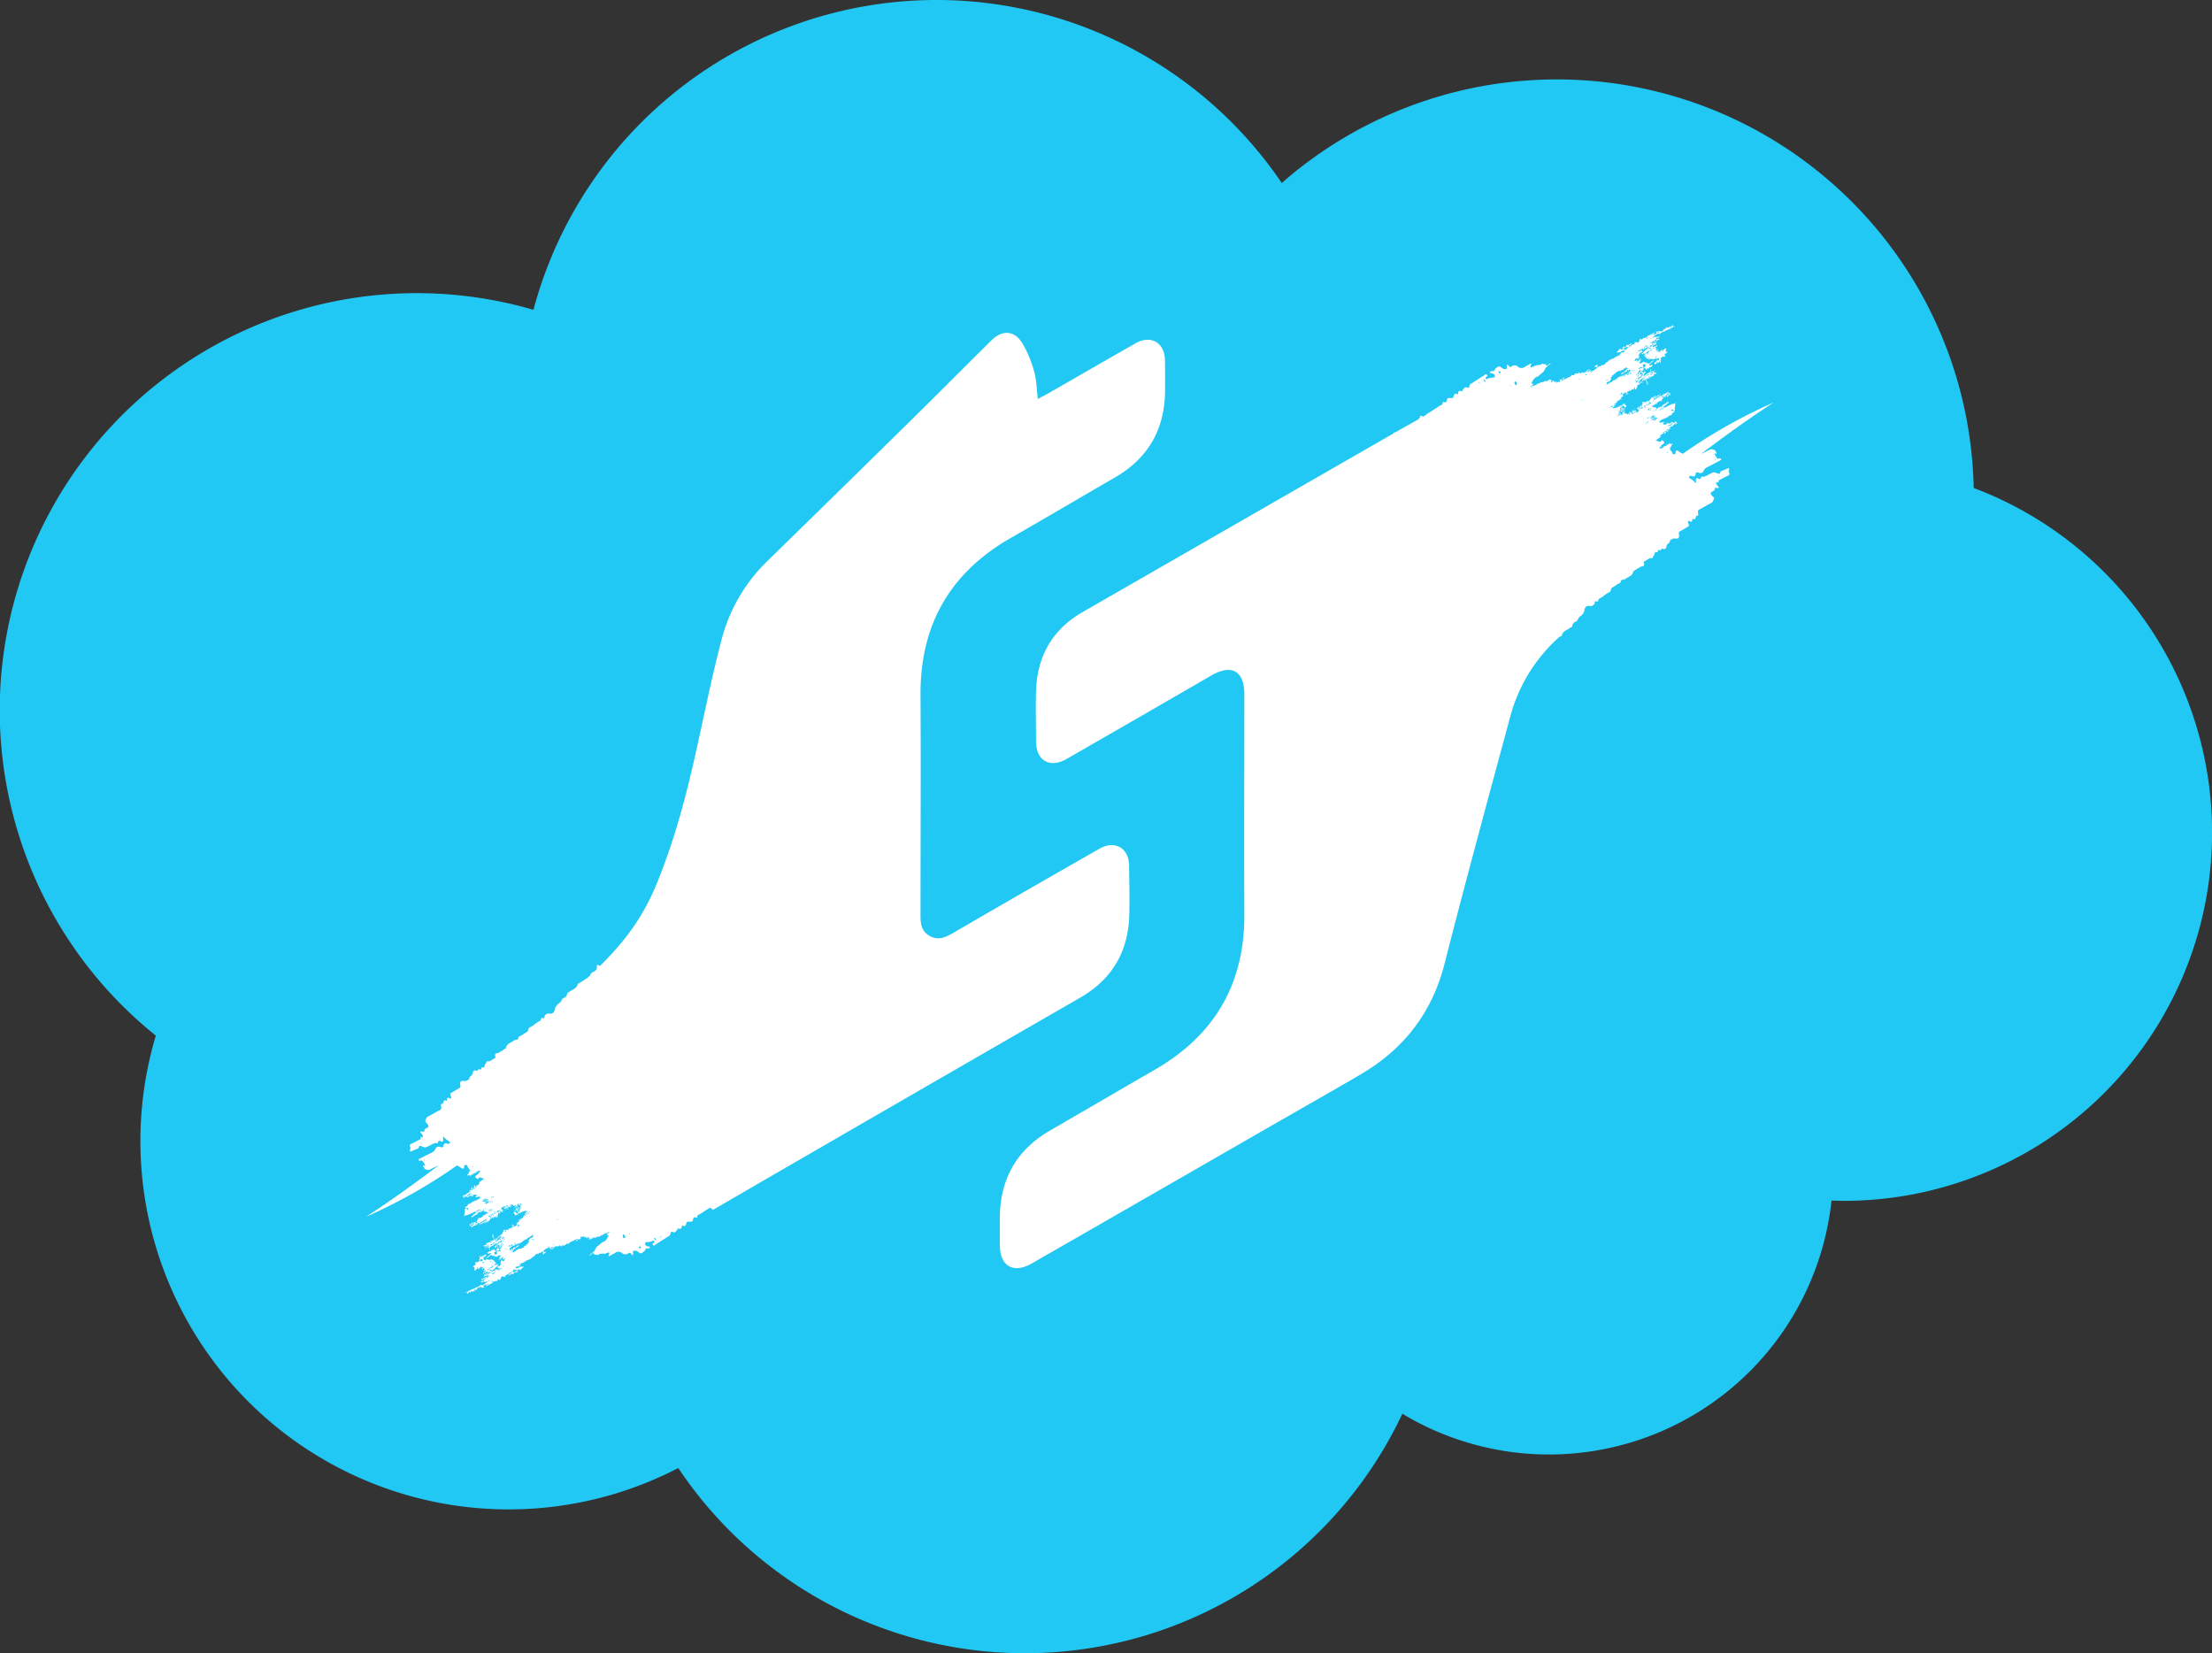
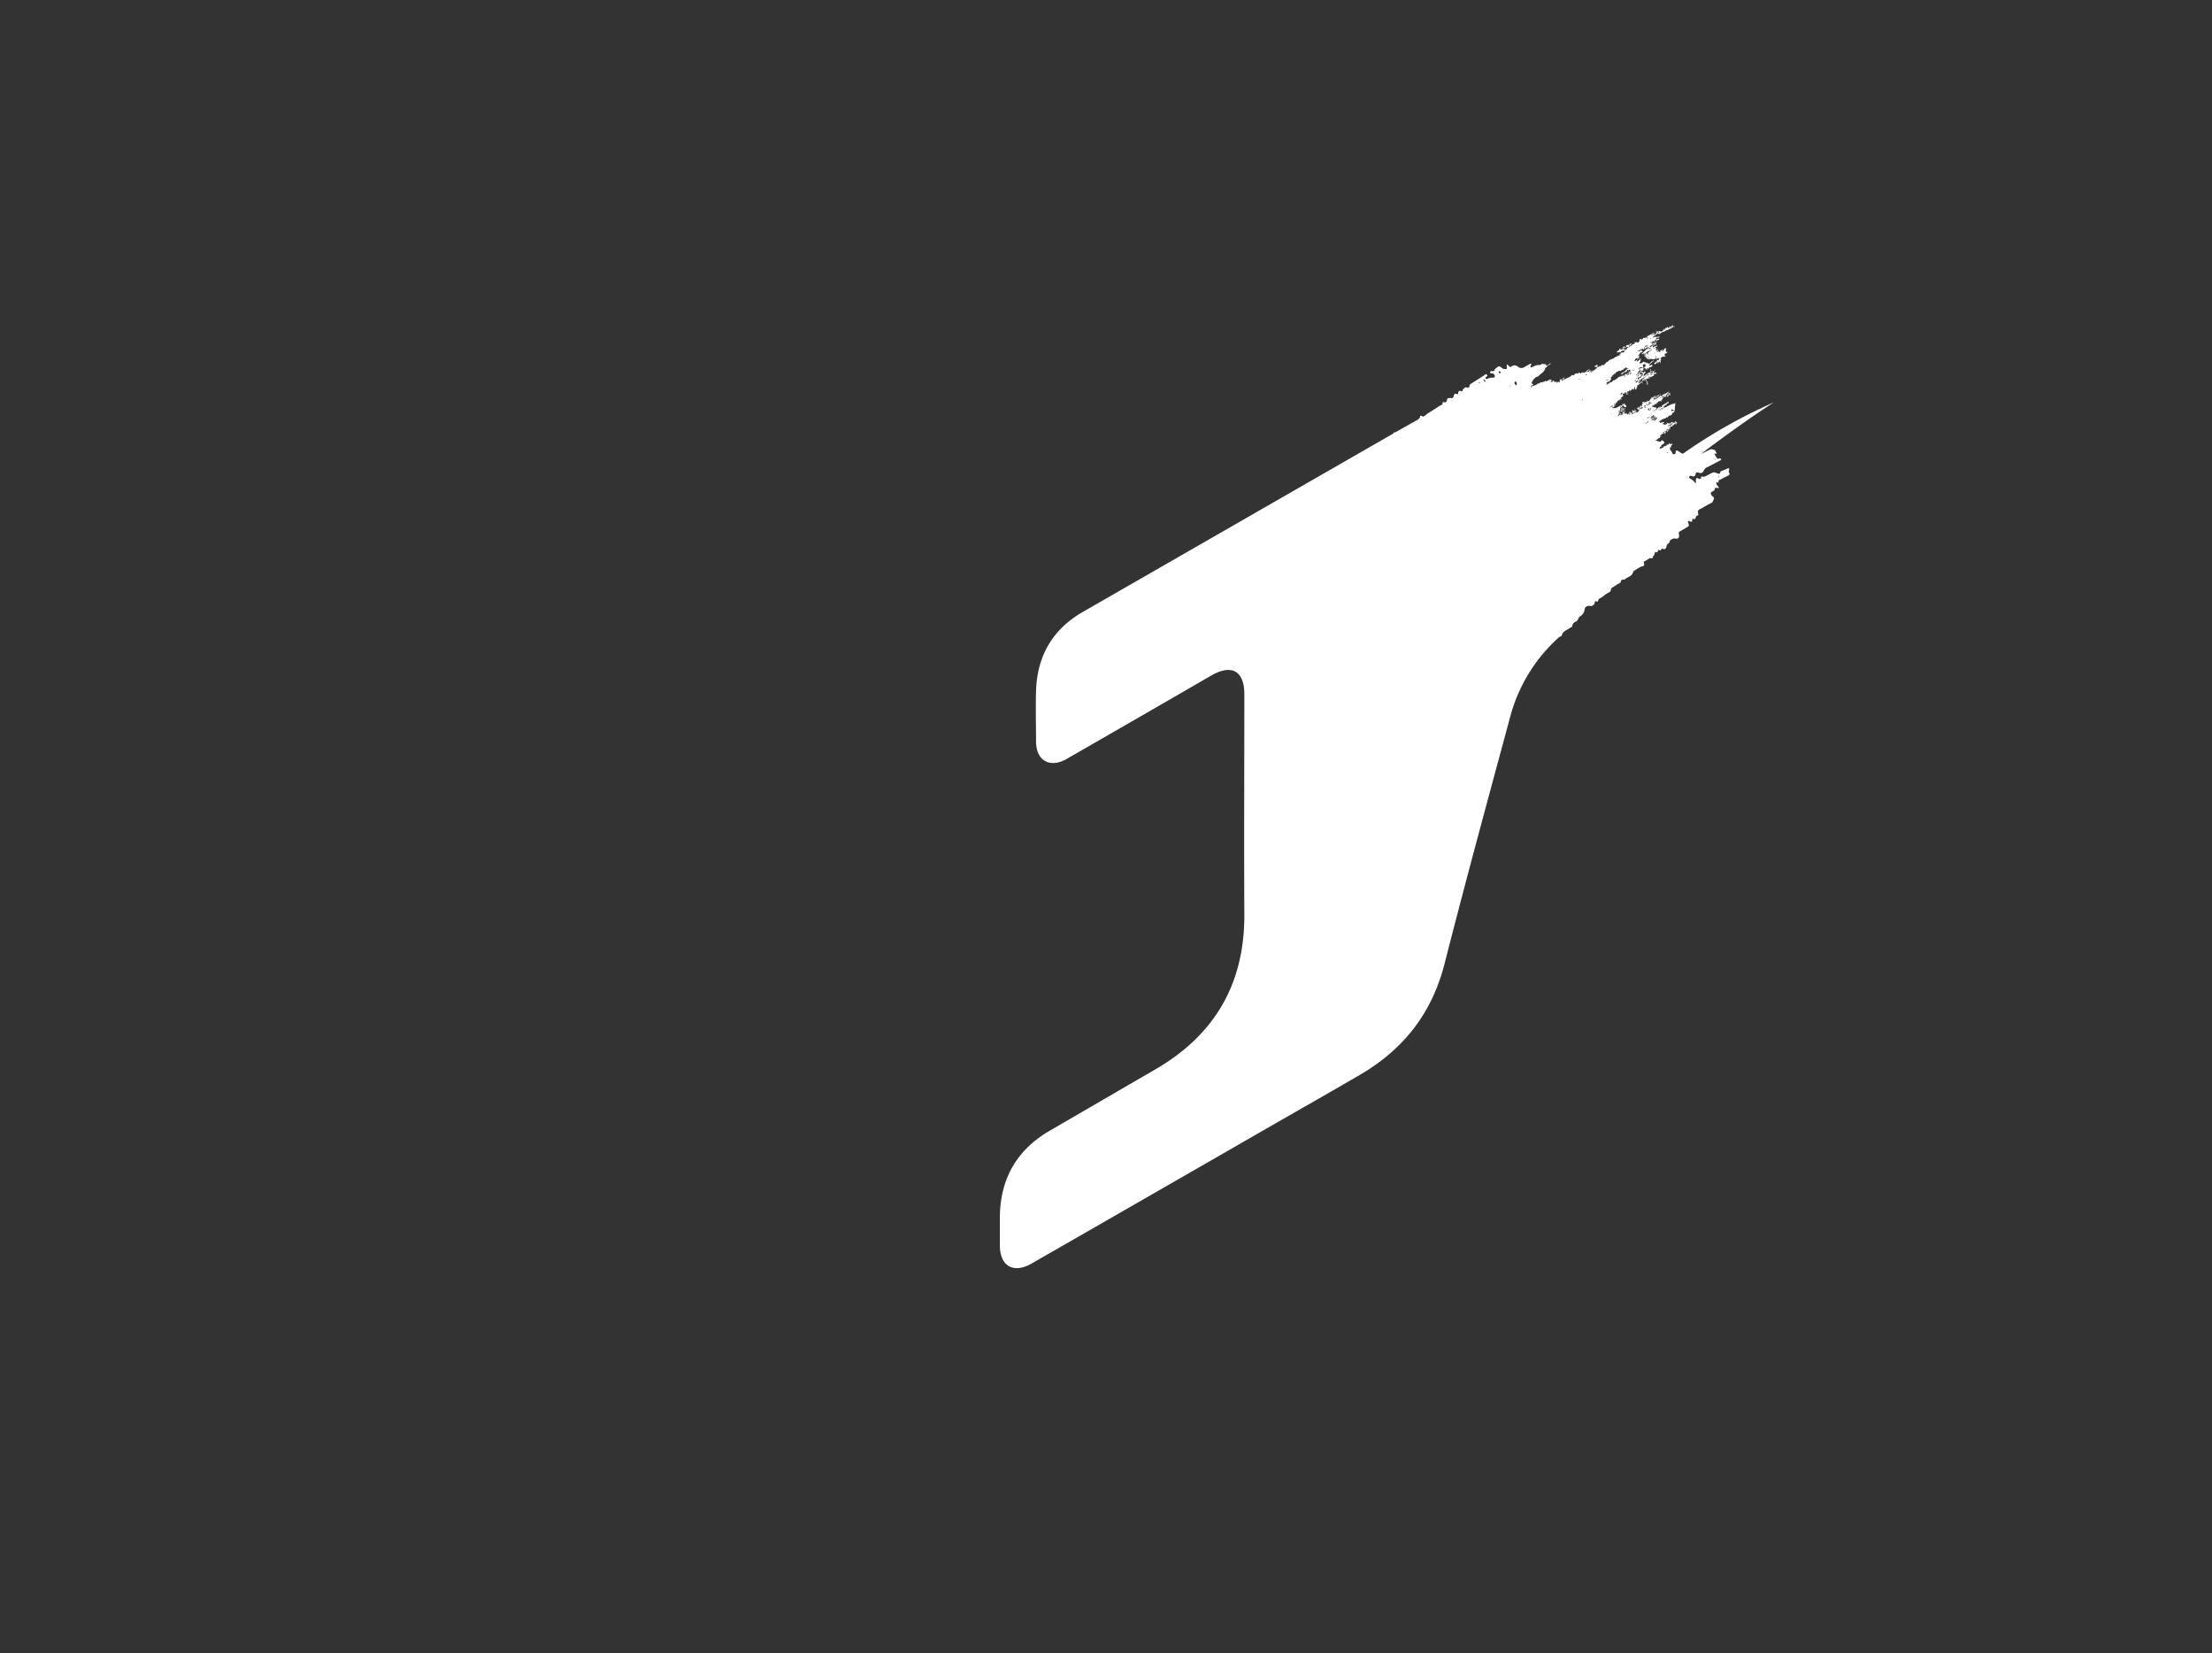
<svg xmlns="http://www.w3.org/2000/svg" id="Cloud_group_1" data-name="Cloud group 1" viewBox="0 0 724 541">
  <rect x="0" y="0" width="724" height="541" fill="#333333" stroke="none" />
  <defs>
    <style>.cls-1{fill:#21C8F3;}.cls-2{fill:#fff;}</style>
  </defs>
-   <path id="Cloud" class="cls-1" d="M1034,624.2a136.48,136.48,0,0,0-226.47-99.81,136.53,136.53,0,0,0-244.92,41.5A136.51,136.51,0,0,0,439,803.43a120.54,120.54,0,0,0,171,141.51A136.53,136.53,0,0,0,847,927.17a93,93,0,0,0,140.46-69.74c1.34,0,2.68.07,4,.07A120.52,120.52,0,0,0,1034,624.2Z" transform="translate(-388 -464.5)" />
  <g id="Integration">
    <path id="Right_hand" data-name="Right hand" class="cls-2" d="M954,618.14a.45.45,0,0,0-.06-.27c-.07-.08-.2-.18-.24-.16-.77.31-1.5.7-2.31.94-.4.1-.31.85-.66.9s-1-.31-1.43-.42a1,1,0,0,0-.61,0c-.49.2-1,.45-1.42.67a6.39,6.39,0,0,1-1.62.73c-.38.05-1-.41-.88.47,0,.13-.19.16-.32.19s-.26.13-.42,0c-1-.62-1,.08-.94,1,0,.24,0,.72-.33.21a5.06,5.06,0,0,0-1.6-1.3c-.26-.18-.36-.31-.31-.48s0-.16.1-.19.34-.29.57-.2c.9.39,1.37.18,1.49-.72.06-.41.43-.52.9-.33a1.23,1.23,0,0,0,1.77-.74,2,2,0,0,1,1-1l2.64-1.35c.69-.35,1.36-.71,2-1.08,0,0,0-.18,0-.27s-.33-.24-.44-.24-.35.19-.57.17-1.14-1.29-1.13-1.75a.54.54,0,0,0,0-.15.31.31,0,0,0,.18.15c.86.37.38-.3.09-.86-.05-.1-.12-.19-.18-.3-.51-.07-1.09-.4-1.54-.16-1,.51-2,1-3,1.45,8-6,15.78-11.65,23.85-16.86a172.73,172.73,0,0,0-29.78,16.81,3.83,3.83,0,0,1-1.06-.61c-.1-.07-.19-.1-.29-.16-.63-.41-1-.47-1,.33,0,.53-.36.61-.77.59-.22,0-.23-.17-.35-.46a2.08,2.08,0,0,0-.8-1,.82.82,0,0,1,.24-.17c-.08-.13-.15-.1-.23-.21.15,0,0-.23,0-.32.13-.26.36,0,.39-.22,0,.07.24.38.14.17a.5.5,0,0,1,.24-.83c-.21-.24.18,0,.09-.27a.49.49,0,0,0-.37-.2.69.69,0,0,1,.06.26c-.21,0-.45-.16-.66-.14.09-.08.23-.14.11-.31-.31.29-.35.4-.65.67-.13-.2-.21-.08-.33-.21-.1.14,0,.34-.09.5-.35-.19-.56.33-1,.18-.08.22,0,.67-.38.35-.13.07,0,.24,0,.34s-.25-.35-.35-.31c.12.18,0,.16,0,.4-.2-.14-.37-.06-.56-.18a1.6,1.6,0,0,1,.19-.52.08.08,0,0,0,0,.08c.16-.13.36-.05.53-.06a.42.42,0,0,0-.27-.28c0,.08.15.17.11.22a2,2,0,0,0-.25-.13c.13-.12.27-.23.41-.34h0c.28-.22.57-.43.84-.66,0-.05-.05-.33-.12-.5a.85.85,0,0,0-.27-.19,3.45,3.45,0,0,0-.54-.29c-.09.93-1,.42-1.53.25a2.51,2.51,0,0,0-.48-.08,7.1,7.1,0,0,0,1.36-1c.06.1,0,.16.07.25.13-.16,0-.41.17-.57,0,.08.12.19.17.16s0-.11.1-.09c-.11-.23-.18,0-.29-.15,0-.47.5-.41.63-.88.2.14.37,0,.56,0-.16-.32-.33-.36-.27-.6.27.23.64.38.56.75.06-.05.14.16.2.13-.25-.32,0-.43.2-.58-.22-.26,0-.5.16-.35-.07-.16-.08-.29.08-.37.37.21.14.4.22.53.06-.12.33-.16.26-.34-.26.1.11-.24-.27-.37-.09,0,.07.17,0,.31-.2-.22-.2-.37-.14-.5s.47.37.55.44c0-.17.36-.06.26-.43-.05.31-.48.26-.58-.1.13-.15.22.2.29.16s.18-.48.37,0c.09-.22,0-.35-.24-.5.15-.17.3.08.3.25.06-.13.16.07.23,0-.05-.25-.31-.3-.37-.49s.2.1.3.15c.09-.15,0-.38.21-.49.38.36.23-.19.63.07-.12-.16-.21-.14-.15-.29s.21.21.29.16c-.12-.15-.23-.3-.16-.37s.06.06.08,0,0,.13.07.25c.31-.57.39-.67,1-.44-.13-.32.14-.39.32-.37-.18-.17-.08-.24-.16-.37-.13.21-.21-.11-.29-.25s-.19.16-.42.14c.15.19,0,.26,0,.4a.84.84,0,0,0-.36-.19c.08.16-.12.42-.2.36s.28-.18,0-.43c-.07.26-.21,0-.17-.16a2.3,2.3,0,0,0-.82.71c-.12-.14-.11-.35-.24-.41.19.39-.36.17-.55.28,0-.06.14-.1.09-.19s-.08.1-.27-.07c0-.06-.08-.11-.13-.09.08.24.15.27.2.43a1.16,1.16,0,0,1-1.48,0c.28.06.18-.4.55-.28-.13-.14,0-.2-.19-.34a5.22,5.22,0,0,1-.79.27c0-.12-.08-.18-.18-.16.05.08.1.16,0,.19s-.07-.19-.17-.16c.11.11,0,.35-.13.22.17-.21-.2-.38-.2-.61l.13-.06c.13.05.24.26.24.11s-.09-.1-.16-.16l.21-.1c.08.08.18.13.24.11a.83.83,0,0,1-.17-.15l.24-.13a.23.23,0,0,1,0,.09.15.15,0,0,0,.08-.15l.08,0,0,0c.06,0,.06,0,0-.08l.33-.16a.74.74,0,0,0,.12.11c-.06-.06.06-.16.07-.21l.06,0v0c.08.05.11,0,.13-.11l.28-.14c0,.08-.24.09-.14.22.27.1.26-.21.53-.16a.53.53,0,0,1-.11-.21l.08,0c.12.09.25,0,.23-.12.17.06.12.23.27.28-.11-.18.11-.31.07-.37s-.07,0-.12,0l.34-.17a.07.07,0,0,0,.09,0l0-.08.65-.32s0,.06.1.1l.07-.06s0-.07,0-.1l0,0a.65.65,0,0,0,.21-.19l0,.13c.08-.05.05-.16,0-.26a.43.43,0,0,0,.06-.2.22.22,0,0,0,.06.15c.15-.33.41-.42.55-.57l.08.14s.16,0,.15,0-.1-.34-.15-.5l-.11.08a.77.77,0,0,0-.07-.19c-.19.15-.48-.11-.44.26l-.26-.24v0a.52.52,0,0,1,0-.26,0,0,0,0,0,0,0l0-.06c.06-.18.35-.07.89.32.15,0,.19-.18.21-.34s.08,0,.06-.14,0,0-.06,0c0-.16,0-.34,0-.48,0-.31.09-.6.15-.9l0,0h0l.08-.08c-.18-.38,0-.31,0-.76a.48.48,0,0,1-.45.38.2.2,0,0,1,0,.1s0,0-.06,0,0,0,0-.06l-.13,0v0a4.44,4.44,0,0,0-1,.33l-2,1a.4.4,0,0,1,0-.26c-.08-.08-.37-.11-.33-.22s.2,0,.18-.16l.18.26c.06-.58.41-.5.78-.65-.12-.25.14-.1.1-.28-.06,0-.29,0-.22-.13s.43.15.43-.14c.09.14.17.22.25.19-.17-.24.14-.18-.15-.38.17.07.14-.13.17-.24-.72.16-1.09.89-1.92,1,.05.11.16.11.13.18s-.41,0-.5.22c.18.32.09-.15.2,0,0,.32-.22.29-.39.44a.39.39,0,0,0-.26-.19c-.09,0-.17,0-.14.13.09-.07.15.2.09.22s-.12.29-.34.1c.11-.11.32-.19.11-.42-.24.18-.31.31-.53.26.11.13.12.22,0,.28-.37-.25-.37.38-.41.57a1,1,0,0,0-.4-.17l.35-.21s0-.19,0-.3a.64.64,0,0,0-.16-.19h-.05s0-.07-.09-.09c.1.1-.12.12-.18.07.12,0,.1-.25,0-.19a.37.37,0,0,0,0,.22c-.31-.06-.7-.27-1-.3h.13c.13-.08-.23-.1-.09-.22s.48-.09.53-.25c0,.06.12.18.17.15-.22-.55.74-.41.72-.73,0,0-.11,0-.08,0s.29.27.42.16c-.08-.17-.33-.16-.27-.28.24.15,0,0,.1-.19.17.08.29-.06.36.09,0-.66.68-.36.87-.62.18.23.32.12.48.1-.15-.25-.26,0-.4-.16.43-.17.71-.83.93-1.27.14.15,0,.19.1.31.17-.06-.09-.3,0-.41.37.13.86.33.77-.24-.06,0-.12.14-.19.06.1-.08.17-.62.52-.43,0,.12.13.27.07.35a.17.17,0,0,0-.24,0c.16.18,0,.24.11.4.21,0,0-.23.1-.27.12.16,0,.17.17.25,0-.19.19-.41,0-.51.29.21.31-.43.65-.24.08.19-.31,0-.09.29a.58.58,0,0,0,.3-.25c-.17-.31-.05.11-.17-.07s.22-.49,0-.59c0,.42-.57.37-.43.65-.21-.11-.4,0-.61-.2.15-.1.1-.11.29-.34.17.17.74.4.39-.12-.09.15-.21.07-.32,0,.24,0,0-.33.3-.24-.22-.27-.38.18-.38.3,0-.08,0-.12-.09-.22a1.79,1.79,0,0,1-1.43.58c.22.34.4,0,.62.3,0,0,0,.08,0,.12-.15-.2-.27-.12-.4,0-.13-.23-.25-.22-.37-.29.12.55-.41.54-.72.59-.06-.08,0-.11,0-.19-.31.1-.43.23-.33.46-.07-.14-.13.34-.3.16,0-.06,0-.32-.15-.28.07.24-.11.38-.28.53-.11-.14-.23-.24-.33-.23,0,.19.28.24.23.41-.27-.18-.37.23-.72,0,.14.15.15.24,0,.29s-.23-.48-.18-.26-.17.39-.26.23c.33-.21-.14-.47.05-.76,0,.07.09,0,.13.09s0,.17.1.32c.2-.12.3,0,.3-.26.17.08.21,0,.31.26.15-.1-.16-.37,0-.48s.19,0,.28-.12l.13.19c.11-.28.1,0,.13-.4.2,0,.37.12.5.28,0-.1-.26-.34-.19-.44s.23-.35.49-.31c.07.11-.08.13,0,.22l.15-.12c-.12-.22-.21-.14-.22-.32-.29.51-.91.37-1.1.9A.71.71,0,0,1,930,594c-.15.19-.29.36,0,.28,0,.08,0,.18,0,.25-.21-.28-.44-.15-.29,0-.16-.21,0,.24-.15,0s.08-.31.12-.5c-.27-.09-.37.35-.51.54-.06-.39-.28.23-.44.07s.15-.34-.07-.35c0,.32-.26.35-.17.76-.54-.25-.37.92-1.06.6.08.24-.18.3-.34.29s.24-.15,0-.37a.48.48,0,0,0-.08.47c-.09,0-.2-.11-.29-.06.09.11,0,.37-.09.28s0-.11.07-.16a.31.31,0,0,0-.3-.15c.06.1.19.22.15.29a1.35,1.35,0,0,0-1-.22c.24.32-.3.07,0,.41.15-.09.23-.45.24-.09.22.06.16-.29.34-.2l.09.12c-.17.2-.59-.05-.61.32,0,0,.1-.09.16,0s0,.08,0,.12-.21-.21-.29-.06c.37.25-.4.28,0,.75-.25-.16,0,.1-.22.2-.05-.06-.09,0-.13-.09s0-.38-.16-.38c.09.17-.25.18-.08.38,0-.1.25,0,.17.06s-.45-.23-.39.14c0,0,.17,0,.13.09-.33,0-.35.19-.56.3,0-.17.2-.29.1-.51a.26.26,0,0,1-.43.07c.13.25.33.24.25.41-.16-.18-.26.1-.41,0,.22.16.12.42.24.4-.06-.31.14.13.17.06s.12-.28.18-.16c-.11.05-.17.35,0,.34-.12-.15.11-.12.15,0s-.12.06-.21.19.26.11.18.24c-.25.14-.55.1-.74.46,0-.26-.38-.07-.36-.3.17,0,.44-.08.32-.38-.13.22-.43.52-.71.42.17-.26.26-.25.53-.26a3.77,3.77,0,0,1-.46-.84c-.15,0-.13.4-.07.38s-.08-.35.09-.19.14.35,0,.47c-.23-.13-.18.09-.38.14-.13-.29-.19,0-.29-.15s.08-.09.18-.17c-.33-.35-.15.13-.26.24a.73.73,0,0,1-.15-.29.27.27,0,0,0-.06.26c.23-.06.39.56.12.62s-.17,0-.28-.27c-.08.05,0,.14-.09.19-.16-.23-.28,0-.43-.24-.09.2-.18.15-.08.38s.15-.1.24,0,0,.38-.17.26-.16-.4-.35-.31c.33.26,0,.1,0,.29a.7.7,0,0,1,.45.33l-.06,0h-.33a.27.27,0,0,0,0-.25c-.19-.05-.28.1-.37.22l-.18,0a2.09,2.09,0,0,1-.08-.36c-.14,0-.07-.25-.22-.21a.38.38,0,0,1,.09.34c-.17-.17-.44-.08-.48-.3l-.12.3-.1,0h-.08c-.08-.29.17-.45.2-.7.1.19.17.05.26.09-.17-.11.05-.31-.16-.29.1.29-.19,0-.23.11.19.31-.31.13-.3.49-.06-.1-.19-.22-.16-.28s.26,0,.15-.14c-.1.06-.21,0-.3.18.09.1.07.17,0,.22.19.14.2.21.17.37-.17-.18-.11-.33-.27-.27a1.7,1.7,0,0,1,.15.45h0l-.23.11c0-.07-.07-.27-.18-.22a1.53,1.53,0,0,1,.11.25l-.29.15h0c.18-.19,0,0-.11-.22,0,0,0-.09,0-.13.08.22.29,0,.2-.07s-.28-.3-.29-.37c-.07.26-.18.35-.09.61-.2.09-.39.18-.54-.14.08-.09.2.06.29.06,0-.3.16-.48.16-.67,0,.19-.31-.18-.23-.21s.48,0,.3-.18c.33.29.46-.06.71.19.15-.09,0-.27,0-.41.13.16.21,0,.32,0s.19.18.32.24c-.15-.19.33-.12.09-.2a.24.24,0,0,1-.2,0c.14-.07.07-.22.12-.32-.15-.22-.24,0-.4-.27.1,0,.18-.1.28,0-.06.11.19,0,.27.18.09-.22.18-.16.36-.33-.25-.33-.2.11-.43.18-.36-.48-.63-.16-1-.47-.07.17.12.37-.17.26l.24.31c.14-.08-.06-.27.13-.33s.17-.06.28,0c-.08.11-.06.21-.19.39-.14-.2-.21,0-.33,0,.35.32.48-.07.87.17a1.22,1.22,0,0,1-1.1,0c-.05.07.1.08.07.15s-.13,0-.08.07c0-.09.32,0,.25.09s-.3.11-.48,0,0-.15,0-.23l.14-.1c.11-.07.07-.38.05-.65a1.16,1.16,0,0,0,.2-.24.64.64,0,0,1-.11-.22s-.11,0-.16,0l0-.06s0,0-.06-.06c.33,0,.49.24.86.52,0-.24-.19-.21-.2-.34.18.12.08-.24.12-.32l.35-.14a1.27,1.27,0,0,0,.15.26c.22.27.51.5.68.28s.22-.26.16-.38a1,1,0,0,0-.42-.37c-.12-.15.13-.18,0-.34-.13.25,0,.07-.18-.15-.07.11-.11.23-.18.34l-.14,0a.83.83,0,0,0-.23-.14c.11.2-.17-.09-.19.07s.17.11.27.27,0,.09,0,.13c-.13-.13-.27-.24-.38-.18.07.12.18.11.14.19-.11-.1-.22.42-.32,0-.08,0-.14.22-.24,0,0,.24-.37,0-.26.29,0,0-.08-.05-.1,0-.38.15-.72.41-1.1.54a.44.44,0,0,0-.13-.18c0,.05,0,.14,0,.22a1.08,1.08,0,0,1-.44,0v0c-.09.09-.32,0-.44,0h-.33c.19-.32.56-.2.78-.56-.16-.32.11-.33-.15-.6.23.2.47.24.39.49.16,0,.13-.4,0-.41s0-.23-.26-.08a.5.5,0,0,1,.08-.38c.16.05.06.13.24.3.17-.1.14-.07.25-.24s-.25-.16-.2-.33a1.06,1.06,0,0,0,.49.07c-.11-.54.39-.56.64-.79.1.16.39.37.31.15a.91.91,0,0,1-.4-.27c.22,0,.32.06.35-.2.24.33.19-.17.44,0,0-.1-.28-.28-.2-.34l.08-.06c.18.21.16.35.3.55.21,0-.2-.28,0-.31-.1-.21-.18-.11-.28-.28.21-.08.24-.47.62-.33-.14-.27.06-.25.08-.39s.23.31.3.15c-.1-.11-.06-.17-.15-.28s-.11.06-.17-.06c-.21-.53.39-.52.62-.65.06,0,.15-.61.32-.08,0-.15.17-.32.37,0-.11,0-.23-.06-.32.07.14.18.06.3.17.48.13-.2.07.21.21,0s-.35-.23-.25-.4c.09,0,.18-.07.29,0s.06.17.07.25.39-.07.34-.2-.17.16-.28,0a1.72,1.72,0,0,1-.17-.32s0,0,.11.16c.16-.1-.23-.38,0-.45.09.1.06.21.14.19s-.13-.15-.08-.35a.53.53,0,0,1,.3.15c0-.29.56-.24.08-.48.09,0,.18-.1.28,0-.07.15,0,.13.14.28.19-.22.39-.21.59-.3-.05-.18-.27-.15-.19-.25.13.16,0-.14.15-.12s.16.24.23.21.26-.41.47-.2c0,.08-.25.1-.15.23.29.06.15-.39.38-.33l-.18-.25c.17-.11.13-.46.44-.07-.26,0-.16.45.1.63.11-.08.22-.24.35-.2,0-.16-.21-.12-.15-.28.2,0,.31-.61.59-.61-.13-.09-.23.11-.37-.09.12-.43.73-.28.85-.52-.11,0-.21,0-.33,0,.13-.23.44-.16.7-.39,0,0,0-.14,0-.19s.61,0,.82.21c-.25-.46-.45-.25-.67-.34.09-.31.38,0,.42-.36-.1-.08-.18.17-.29-.06-.25.37-.48.81-1,.62.35-.08.07-.11.1-.38.13-.07.48,0,.48-.1s-.09,0-.13-.1c0-.24.44-.11.29-.25,0,.06-.13,0-.2,0,.25-.42.63-.28.63-.75.33.4.57-.52.9-.13-.39.32-.64.4-.85.7.18.11,0,.22,0,.35.42.15.47-.45.59-.7.07.08.12.05.18.16-.18.07-.09.24-.27.31.12.08.24.34.35.23-.08-.13-.15-.11-.22-.23l.31-.25c.38.37.28.41.55.85-.05,0-.11,0-.16,0,.34.44.15.67.15,1,.26.07,0-.35.25-.41,0,.07,0,.2.14.18-.16-.18.18-.17,0-.37a.19.19,0,0,1-.28,0c.05,0,0-.14,0-.19s.2,0,.29,0-.09-.13,0-.16c-.16-.27-.09.18-.3-.16-.11-.52-.59-.9-.11-1,.33.26.39,0,.55-.25a.47.47,0,0,1,.1.22c.11-.05.56-.14.38-.41s0,.16-.19.16c-.11-.23-.19,0-.29-.16.28-.34.42-.25.69,0,.37-.29.67-.26,1.22-.61,0-.19-.26-.15-.18-.25s.15-.18.35-.28c0,.12.07.18.17.16,0-.32.35.06.15-.32.12-.06.25.1.37.18,0-.11-.12-.26-.14-.37-.2,0-.48.06-.58-.13,0,.13-.22.44-.34.38-.06-.22.19-.49.45-.59l-.17-.24c.09-.13.26,0,.14-.22-.32-.13,0,.65-.45.57.24-.12-.08-.2-.06-.35-.21.23-1.22,0-.72-.41-.12-.24-.23-.18-.33-.13.14.15.15.24,0,.29.06.14.31.34.23.41s-.31.07-.26.32c-.88.18-1.55,1-2.33,1.41a.49.49,0,0,1,.31-.25c-.27-.37.1-.31.1-.39s.08-.16-.14-.19c.28-.28.62-.35.61-.79-.31.24-.16-.49-.35-.32.12.5-.22.63-.58.58,0,.08.14.17.09.22-.28-.13,0-.34,0-.51a4.22,4.22,0,0,0-.62.1c0-.11-.08-.24,0-.32s.21.05.32-.16a.55.55,0,0,1,.1.23c.13-.08,0-.24.14-.32l.23.31A1.08,1.08,0,0,1,926,585c-.34.09-1-.22-1.07.18-.09-.1-.39-.29-.35-.41.27,0,.31.08.4-.23,0,.09,0,.13.09.22.32-.25.46.34.79.05,0-.15-.09-.34,0-.47-.12,0-.22-.29-.18-.35s.26.06,0-.13c.26,0,.51-.32.78-.13.11.15.06.24.22.42-.09.33-.53.5-.78.73.09.12.18.19.27.19-.11-.13-.12-.23,0-.29a.58.58,0,0,1,.23.32c.09-.09.18-.17.29,0l-.16.12c.21.33.61.22.66.06a.33.33,0,0,1-.25-.09c0-.06,0-.16,0-.22s.2.18.34.22c0-.24.14.11.17.06s-.08-.25,0-.32c.07.09.15.25.22.22,0-.79.86-.14,1-.92.13.15.25.08.37.09-.18-.23-.34-.28-.51-.48-.17.15-.51.48-.81.26.07-.08.15-.34.36-.19-.06-.11-.18-.23-.14-.29.52-.2.92-.91,1.45-1-.09,0-.19-.28-.27-.26,0,.36-.24.44-.53.31-.11.42-.63.65-.85.9-.27-.35-.69-.13-.81-.44-.13,0-.26.33-.4.23.1-.11,0-.3,0-.42-.14,0-.28,0-.41.13-.11-.16-.06-.26-.22-.22-.31.28-.64.67-1.25.53-.21-.41.24-.42.29-.64-.23,0,.21-.14.08-.26-.13.08-.38-.32-.32-.44s.25,0,.39.28c.09-.09.2-.18.07-.35-.16.29-.29-.3-.35-.22a.34.34,0,0,1,0,.28c-.27-.35-.23.15-.23.29-.26-.08-.41.68-.89.43.06-.17.12-.3.27-.32a.65.65,0,0,1,0-.7c.17.06.07.13.14.28.09-.12,0-.6.31-.35-.07.05-.12.36,0,.31.08-.35,0-.9.23-1.08a.61.61,0,0,0-.22-.23c.29-.39.45-1,.87-.81.11-.15.43-.22.4-.42-.18.06-.4-.25-.46-.12a1.38,1.38,0,0,0,.06-.65c.17.16.32-.17.49-.1s-.22.11-.07.26c.71.09,1.25-.8,2-.74,0,.26-.49.09-.32.45.25,0,.41-.21.75-.19.19.22.12.33,0,.41-.25-.38-.68.24-.81-.35-.09.29-.3.51-.62.38,0,.09.15.28,0,.32-.1-.12,0-.17-.06-.25,0,.44-.94.79-1,1.32-.09-.12-.18-.19-.26-.19.08.17,0,.28.06.45.1-.19.23,0,.34,0-.05-.11,0-.38.19-.26s-.06.17,0,.29.08-.07.12,0-.08.07,0,.13c.18-.12.13-.71.47-.48-.2,0,.07.27,0,.38-.29,0-.44.46-.47.58.21-.27.45.19.67.16-.09.21-.2-.11-.29,0a.84.84,0,0,0,.64.48c-.14,0,0,.19,0,.29.17,0,.33-.27.42.15.13-.08.25-.32.4-.13s-.34.25-.14.51c.18-1.32,1.64.21,2-.85.15.34.28.21.43.26a2.83,2.83,0,0,1,.11.79c-.16-.06-.1.07-.2.16s-.16-.26-.3-.17a.61.61,0,0,0,.22.23c-.16.18-.28.13-.61.28.08.26,0,.35.19.54.21-.3.49-.13.55-.62,0,.21.58.57.42.16-.07,0-.13.13-.21.06s-.17-.22-.13-.29c.21-.06.15-.41.37-.09-.11,0-.21,0-.12.19.15-.11.08.12.25.1,0-.25.3-.51.52-.41l.13.2c-.14,0-.13.17-.11.28.41-.06.17-.72.09-.95.09-.12.2.21.29.16-.18-.31,0-.47,0-.7,0,.08-.3-.13-.22-.23.35-.06.74-.57,1.1-.46,0,.14,0,.3.18.26-.29-.46.42-.15.4-.42s-.22.06-.35-.22c.25-.1-.05-.4.08-.55.32.11.8-.34.89-.59-.22-.16-.18.24-.41,0,0-.19-.22-.44-.22-.61.12,0,.27-.24.28-.41-.19.06-.31,0-.21-.23-.43.13-.47.5-.9.69a.44.44,0,0,1,.09.32c-.1-.09-.19.16-.29,0s.2-.27,0-.51c-.15,0-.35.58-.53.21l-.2.16c.32.44-.38.62-.45.16-.23.08-.46.43-.71.06a.69.69,0,0,0,.61-.58c-.1,0-.2-.12-.29,0,.14.15,0,.2,0,.29-.12-.14-.23.08-.33,0s-.21-.14-.3-.25c.06-.33.45-.24.65-.31-.14-.27-.27.12-.41-.08s.08-.12,0-.22-.27.26-.41.13c0-.16.24-.25.11-.48a1.49,1.49,0,0,1,.59,0c-.24-.18,0-.43-.19-.84,0,.39-.13.92-.61.58-.16.23-.47.5-.74.37a.79.79,0,0,0,0-.51c-.27-.21-.2.44-.45.35,0,0,.08-.09,0-.19-.13.08-.06.23-.08.35s-.42-.15-.39-.38c.68-.14,1-.7,1.78-.7-.24.36-.92.13-.77.7.07-.32.39,0,.32-.35.25,0,.47.24.55,0-.11.17-.16-.13-.13-.2a.8.8,0,0,0,.37-.09c-.2-.36.29-.46.07-.83-.16.68-.89.54-1.42.51,0,.18.26.2.18.35a.31.31,0,0,1-.25-.1c-.1-.41-.19-.22-.52-.48.16-.29.34.2.5.1s.06-.52.21-.45,0,.11,0,.19a1.92,1.92,0,0,0,.24,0c-.11-.13-.15-.25-.08-.32.24.3.48.45.71.32,0-.12-.17-.11-.13-.19.24,0,.47-.15.71-.06-.06-.27.2-.14.25-.39.18.31.35-.29.54,0a.09.09,0,0,1,0-.13c-.36-.68-.7.2-1-.07.26-.14.07-.26-.09-.23.12-.57,1,0,.8-.4.12-.07.62.08.46-.06-.26,0-.06,0-.25-.29-.13-.11-.18.33-.38.18s.28-.26.08-.26c-.15.19-.17.12-.21.35-.11,0-.23-.19-.34-.23s.22.31,0,.36c-.52-.65-.81.15-1.26,0,.45-.64,1.13-.84,1.53-1.17,0,0-.1-.1-.07-.14l.13-.1a.69.69,0,0,0,.26.29c.07-.27.28,0,.46,0a2.58,2.58,0,0,1,1.53-.84c.23-.12.91-.75,1.4-.45-.06-.1-.17-.23-.12-.29.28,0,1-.3,1-.3s-.19-.23-.12-.3.25.18.38.21c0-.57.67-.07.78-.54-.24-.29-.25,0-.17.11-.1,0-.2.1-.3,0,.19-.11-.06-.1-.12-.19s.06-.15.17-.13c-.32-.51-.5.27-.7.4s-.41-.42-.62-.21c.06.13.14.08.2.13-.14.22-.3.53-.59.34.12-.15-.14-.3-.25-.2s-.12.18-.18.42c-.08-.4-.29.13-.33-.33-.23.17,0,.24,0,.41-.28-.18,0,.06-.13.2-.1-.12-.21,0-.21-.23-.27.12-.28.42-.55.41a1,1,0,0,1,0,.35,1.16,1.16,0,0,0-.68.31c-.3-.51-.92,0-1.37-.25,0,.08.14.18.09.23s-.34-.32-.34,0,.23,0,.34.23c-.18.23-.46.68-.81.69.19,0,.1-.4,0-.38,0,.18,0,.38-.16.51,0-.11-.12-.27-.13-.38-.29.08-.41.43-.62.48-.05-.08,0-.13,0-.19.26-.29.92-.33.88-.77-.25.32-.84.27-1.09.73-.23-.36-.49.55-.88.2a1.89,1.89,0,0,1-1.68.91s0-.1,0-.16a.34.34,0,0,0-.16.32s.11-.06.16.06c-.29.22-.43.19-.58.36,0-.12-.05-.21-.09-.32-.19.28-.4,0-.59.25.14.16.26.08.22.32-.12-.18-.23-.06-.35-.12,0,.16.27.21.14.39-.29.16-.24.23-.48.48-.15-.26-.41,0-.43-.34-.28.16-.45,0-.4.42-.08-.24-.26-.18-.28-.47-.09,0,0,.14-.12.19.12.13.34.27.23.41-.54.23-1.27.42-1.35,1a.53.53,0,0,1-.13-.28l-.21.16c.15.14.15.24,0,.29-.09-.34-.18-.05-.35-.31.06-.32.41-.18.7-.28-.15-.4.36-.65.62-.59-.44-.2-1,.24-1.09.47a2.79,2.79,0,0,0-1.09.19c.15.15,0,.19,0,.29s.21.13.32.34c.22,0,0-.24.11-.29.16.35.28,0,.44.34-.23.11-.7,0-.53.43l-.2.17c0-.12-.13-.27-.15-.38-.25.15.28.3,0,.48-.16-.05-.28-.19-.21.07-.28-.12-.15-.41-.32-.45.07.11-.21.34-.29.24s-.16-.25-.09-.32c.16.38.22-.22.36-.3s.24.22.35.22c-.2-.32.21-.21.29-.23-.33-.38-.51-.11-.64-.09-.14-.19.11-.15,0-.41-.13.19-.18.5-.45.27.09.17-.34.17,0,.41.18,0,.08-.33.24-.19,0,.4-.3.16-.5.2.1.25.17-.06.26.19,0,0,0,.09,0,.12-.2.21-.33.09-.63,0-.09.13.14,0,.18.16s-.06.1-.07.16a.3.3,0,0,1-.31-.15c-.13-.16.12-.18-.06-.36-.12.19-.15.24-.36.21,0,.13.13.33,0,.42s-.2-.1-.3,0a.47.47,0,0,1-.47.41,1.4,1.4,0,0,1,0,.41c.24-.1.22-.31.45-.17a.31.31,0,0,0,0,.22c.1-.07.05-.2.1-.3.24.43.28-.16.42,0a.61.61,0,0,0,.14.28c.12-.35.41-.72.81-.48-.31-.33.36-.43.37,0,.21-.18,0-.24,0-.42.1.11.2.08.3.25-.13.63-.54.55-1.09.52-.13.39-.32.34-.43.56l-.13-.18c.1.18-.4.42-.13.51,0-.23.31-.33.45-.18-.22.26-.46.22-.69.47-.08-.24-.13-.16-.3-.24.28.36-.08.46-.15.24-.32.33-.92.37-1.2.9a.33.33,0,0,0-.53.25.49.49,0,0,1-.09-.22c-.12.2-.25.1-.38,0,0,.3.33.1.27.28-.15,0-.3.13-.47,0-.29.21-.76.89-1.18.83-.08.39-1.41,1.51-1.18.73a8.32,8.32,0,0,0-.77.68c.17-.18-.1,0-.19-.24-.07.15-.07.2-.24.11.2.3-.35.12-.26.43,0,0,.08,0,.05.06a2.63,2.63,0,0,0-.37-.3c0-.24.11-.15.19-.37-.24-.15-.13-.22-.21-.43-.44.54-.42.38-.95.63.15.24.24-.09.39.07l-.2.17a.39.39,0,0,0,.27.18c-.19-.22.15-.07,0-.32.1,0,.18-.08.31.14-.06.08-.25.11-.07.26.07-.14.11-.24.29-.14-.05.4-.8.52-.9,1-.29-.11-1.08.4-.8.72a.91.91,0,0,1-.35-.2c.07-.17.51-.24.32-.5-.15.2-.35.5-.41.06-.12.08,0,.26,0,.35l-.2-.24c.09-.07.39-.3.13-.33.07.24-.25.21-.35.22,0,.18-.36.59-.68.3a.27.27,0,0,1,0-.19c.15-.1.46-.08.34-.32a.4.4,0,0,1,.24.31c.22-.15-.12-.2-.08-.35.16.08.32.15.24-.11a1.21,1.21,0,0,0-1.13.71c-.35-.11-.51.73-1.07.14a.32.32,0,0,1-.49.13c-.15.06.07.24-.08.29-.34.07-.47-.21-.85-.48.26.33-.1.55-.32.51s0-.12,0-.19c-.29-.09,0,.49-.29.27s.13-.28-.08-.25c0,.26-.33,0-.21.3-.09,0-.21-.12-.31-.13.11.32-.63.9-.87.39-.54.85-2,1.12-2.7,1.68-.08-.13-.2-.27-.09-.34s.29.22.2-.08c-.06.07-.13,0-.22-.11.07-.18.38,0,.3-.28-.13.07-.46.23-.55.3s.21.28.18.46c-.29-.49-.19.1-.42,0,0-.19-.27-.38-.23-.21.09-.08.17.19.11.22s-.71-.48-.64-.14c.1.16.14-.19.25.08s-.25.18-.37.25c.23.41.13.69-.15.78.15-.16,0-.17-.17-.36-.24.19-.35.41-.74.37.06-.07.4-.3.21-.3-.14.26-.35,0-.35-.19-.09.28-.29,0-.29.38-.06-.08-.11,0-.19-.15a.17.17,0,0,1,0-.26,2.29,2.29,0,0,0-.69-.2c.08.2.3.06.24.21s-.11.17-.11.27-.21-.13-.26-.1,0,0,0,.07-.18.1-.29.07c0-.41.52-.06.36-.44-.09.09-.3.12-.44-.13.07-.11.34-.18.25-.34-.27.07-.33.31-.71-.06.15.32-.31.27-.3.6-.16-.06-.06-.15-.23-.2,0,.21-.34-.08-.23.11.09-.08.17.19.1.21-.13-.14-.21,0-.32.1-.12-.21-.21-.11-.33-.32-.2.46-.71.34-1,.56l-.26,0c-.06-.08-.11-.14-.15-.1s0,.08,0,.11h0l-.2.1h0c-.27,0-.72.67-.86.08,0,.31-.22.73-.48.37-.06.11.09.22.15.3l-.1,0a.91.91,0,0,0-.7.24,2.29,2.29,0,0,1-.74,0c0,.39,0,.7-.43.35a3.32,3.32,0,0,1,.89-.8c-.24-.34-.39-.08-.63-.35.51-1.17,1.08-2,2.19-2.24.76-.92,2-1.31,2.32-2.65a9.92,9.92,0,0,1,1.85-1.55c-.62-.26-.83.83-1.46.65a3.57,3.57,0,0,1-.28-.49,1.33,1.33,0,0,1-1.06-.16,1.71,1.71,0,0,1-1.66.42c-.16.06.06.22-.09.29-.11-.16-.18-.06-.29-.27,0,.2-.21.31-.4.17-.05.43-.33.06-.4.49l-.15-.18a1.54,1.54,0,0,1-.8.34c-.11-.39-.15-.73.18-.85,0,0,0-.18,0-.27s-.23-.12-.29-.1c-.63.34-1.21.67-1.81,1a1.77,1.77,0,0,1-2.27,0,1.63,1.63,0,0,0-2.24,0c-.21.16-.51,0-.78-.29-.52-.6-.67-.53-.67,0,0,.36.25.95-.14,1a1.78,1.78,0,0,1-1.33-.23c-.68-.61-1.12-.79-1.5-.42s-.89.5-1.07,1.15c-.14.49-1.18-.11-1.37.5a.52.52,0,0,0,0,.28.36.36,0,0,0,.22.15,3.39,3.39,0,0,1,.77.1,1.25,1.25,0,0,1,.48.53.7.7,0,0,1,0,.53.43.43,0,0,1-.36.26,4.52,4.52,0,0,0-2.25.47s-.19-.06-.29-.11-.07-.4,0-.5.72-.39.47-.7c-.52-.61-.75-.08-1,.08l-4.47,2.86c-.34.21-.34.66-.46,1.06s-1.07-.22-1.39.09a8.86,8.86,0,0,0-.73.77c-.11.15.08.58-.36.42-.76-.28-1.11,0-1.13.79,0,.41-.38.11-.62.06-1-.24-.6,1.18-1.22,1.36s-1.84-.41-1.81.83c0,.25-.26.32-.35.52-.19.4-1.14-.46-1.09.4,0,.62-.57.57-.91.8-1.25.82-2.53,1.66-3.79,2.43a1.88,1.88,0,0,0-.72.59l-.47.28-.48.28c-.62-.4-1.1-.56-1,.28a1.72,1.72,0,0,0-.49.55L844.67,606c-.27,0-.5,0-.56.2a.57.57,0,0,1,0,.14q-50.87,29.22-101.7,58.43c-10,5.74-15,14.57-15.31,26-.15,5.44,0,10.88,0,16.33,0,6.35,4.51,8.94,10.07,5.75q23.69-13.61,47.34-27.3c6.62-3.81,10.77-1.46,10.77,6.12,0,24-.12,48,0,72,.14,22.76-9.7,39.62-29.33,50.93-11.44,6.61-22.86,13.28-34.29,19.9-10.86,6.29-16.25,15.73-16.4,28.23,0,3.11,0,6.22,0,9.33,0,6.82,4.46,9.36,10.4,5.95q39.45-22.63,78.87-45.32c9.54-5.48,19.11-10.9,28.6-16.44,14.2-8.28,23.53-20.11,27.66-36.27,7-27.43,14.44-54.76,21.83-82.08a53.45,53.45,0,0,1,15.6-24.82l.17-.11c.28-.18.72-.23.8-.55a2.17,2.17,0,0,1,.07-.24c.45-1.28,1.74-1.47,2.61-2.2.25-.21.72-.25.75-.58a1.67,1.67,0,0,1,1.2-1.48c.71-.3.73-1.36,1.33-1.68a2.45,2.45,0,0,0,.37-.26,3,3,0,0,0,1.11-1.89,1.38,1.38,0,0,1,1.8-1.26c.63.12.94-.25,1.31-.51s0-1.33.79-1,.46-.72.9-.88a7.42,7.42,0,0,0,1.55-1,9,9,0,0,1,1.74-1.12c.64-.23.43-1.25,1-1.54a14.2,14.2,0,0,0,1.54-1c.44-.3,1.18-.39,1.23-.93.11-.91,1-.46,1.4-.81.92-.81,2.44-.93,2.68-2.53a26.09,26.09,0,0,1,2.4-1.51c.54-.27,1.49,0,1.07-1.33-.15-.49.3-.48.53-.63l1.26-.8c.37-.25,1.35.36,1.16-.67.52-.17.54-.86.72-1.35,0-.07.11-.14.17-.1,1,.6.55-.93,1.14-.61.85.47.51-.75,1.33-.37.57.27,1-.16,1.1-.81.08-1,1.2-.88,1.12-2,.56-.21.9-.75,1.76-.58s1.47-.19,1.18-1.46a.73.73,0,0,1,.44-.94l2.6-1.54c.35-.2.27-.57,0-1.23-.21-.47,0-.72.46-.5s.86.33.85-.27c0-.26.12-.63.23-.56,1.23.71.67-1.11,1.48-1,.36.05.31-.45.22-.87-.14-.7.09-1,.46-1.17,1.33-.68,2.61-1.5,3.93-2.14.42-.21.52-.74.74-1.17.3-.59-.19-.75-.58-1.16s-.51-.9-.3-1.1c.45-.43,1.28-.36,1.27-1.45,0-.15.4,0,.62,0s.46.09.61,0,0-.27-.19-.49c-.61-.7-.75-1.26-.43-1.46.87.71.4-.56.76-.64a4.35,4.35,0,0,0,1.2-.6c.69-.36,1.39-.63,2-1a.63.63,0,0,0,.16-.62A1.16,1.16,0,0,1,954,618.14Zm-4.46-3.37V615l-.16,0,0-.35Zm-13.1-12c0,.08,0,.18,0,.16s-.1.19-.12.3c-.23-.17.1-.34-.07-.34C936.2,602.73,936.41,602.78,936.45,602.78Zm-1.16.16a1.22,1.22,0,0,1,.06.56c-.14.06-.19-.23-.27-.38Zm-.64.46c.08.24.15,0,.25-.13s.07.2.18.16c.14.16-.23.12-.09.28-.07.13-.16-.06-.23,0s.11.06.1.22a.14.14,0,0,0-.15,0,.89.89,0,0,0-.15-.29c0,.26.11.29-.2.29-.11-.17,0-.24.12-.32a.49.49,0,0,0-.2,0C934.23,603.33,934.57,603.66,934.65,603.4Zm-.67.27c0-.09.12,0,.19-.06s0,.11-.07.16.21.28,0,.31l-.13-.19C934.05,603.85,934.07,603.78,934,603.67Zm-1,1.58c.17.18.1.28.29.47-.15,0-.28.28-.46.08C933.19,605.65,932.89,605.44,933,605.25Zm-.2.9c-.1.07-.23-.2-.33-.13C932.37,605.77,932.79,605.93,932.78,606.15Zm2.75-6.53c0,.1-.16.11-.18.22a1.66,1.66,0,0,0,0-.22C935.39,599.64,935.45,599.52,935.53,599.62Zm.86-2.83a.21.21,0,0,1-.1.18l-.11-.12C936.23,596.76,936.24,596.64,936.39,596.79Zm-3.79.84c0,.08.08.11.13.1s-.05.1,0,.18C932.63,598,932.44,597.69,932.6,597.63Zm-.1.28s0,.13.06.22l-.21.1C932.28,598,932.29,597.87,932.5,597.91Zm-.23.36-.55.28C931.65,598.17,932,597.86,932.27,598.27Zm-.79.1s-.11.08-.06.16c.1-.15.14,0,.19.07l-.34.18c0-.07-.09-.08-.08-.15C931.43,598.76,931.21,598.21,931.48,598.37Zm-.52-.06c0,.06,0,.09,0,.13s.1.11.13.09c.1.23-.14.08-.19.07S930.92,598.4,931,598.31Zm2.25-4.4c.14.24-.05.17.18.35l-.07.06c0-.06-.06,0-.08,0S933.09,594,933.21,593.91Zm-.74.21c.13.38-.32.52-.48.5C931.88,594.28,932.41,594.18,932.47,594.12Zm-.85.4c.11.17,0,.23-.14.32C931.29,594.63,931.57,594.63,931.62,594.52Zm-2.43,1c.16.26-.08.11-.13.32C928.87,595.67,929.14,595.66,929.19,595.55Zm-9.49,1.11a.26.26,0,0,1,.09.17l-.14-.06A.28.28,0,0,0,919.7,596.66Zm9-9.37c-.2.14-.43-.27-.62-.1-.06-.09.09-.11,0-.22.25,0,.32.38.58.13A.22.22,0,0,1,928.73,587.29Zm.33-.58c-.12.14-.24.17-.38-.09.1,0,.19,0,.28-.12A.49.49,0,0,0,929.06,586.71Zm-.62-.69c.24.28.21.15.41.06.12.12.1.19.15.29-.24,0-.21.07-.44.25,0-.25.08-.17-.22-.31C928.25,586.07,928.39,586.21,928.44,586Zm-.32.76c0-.18.18-.11.27-.32.19.2.09.27,0,.23.16.28.26-.2.42.16-.13.13-.27,0-.4.12,0-.07,0-.1,0-.19s-.48.17-.53-.15C927.92,586.58,928,586.73,928.12,586.78Zm-.36.1c.09.36-.43.46-.62.51C927,586.91,927.52,587.14,927.76,586.88Zm-.86.51c.16.25.05,0,.16,0,.19.43-.24.09-.14.42C926.82,587.79,926.8,587.45,926.9,587.39Zm-.2.16c0,.19-.05.5-.21.47C926.32,587.6,926.6,587.76,926.7,587.55Zm0-6.69s.06.15,0,.2-.12-.21-.26-.1.24-.07,0-.09c0-.13.26-.07.32-.17C926.81,580.78,926.73,580.82,926.69,580.86Zm.49.7c-.11.36-.29-.42,0-.32.1.13-.12.14-.15.22S927.14,581.57,927.18,581.56Zm.07-1.06c-.14-.29.18-.11.29-.32C927.72,580.41,927.33,580.53,927.25,580.5Zm.13,1c.11,0,.21-.11.33-.06s0,.13-.08.06.08.24.13.19C927.63,581.92,927.63,581.62,927.38,581.49Zm-.14-1.27a1.27,1.27,0,0,1-.54-.06c-.13-.23.12-.21.24-.1,0-.49.45-.39.61-.67.22.26.18-.06.42.07C927.94,579.78,927.23,579.74,927.24,580.22Zm3.67,1.46c0,.22.08.25.27.48-.22.16-.41,0-.32.34-.25,0-.85-.5-.57-.74C930.46,582.13,930.67,581.54,930.91,581.68Zm-.63-.49c.11.14-.21.11,0,.29a.23.23,0,0,0-.24.09C929.72,581.21,930.12,581.14,930.28,581.19Zm-.75-2.66c0,.16-.34.19-.5,0C929.27,578.64,929.26,578.22,929.53,578.53Zm-.82.35c.07.16-.19.18-.25.29C928.28,578.9,928.55,578.8,928.71,578.88Zm-.62.48c-.1-.16-.11-.3,0-.38a.71.71,0,0,1,.26.28A.23.23,0,0,1,928.09,579.36Zm1.87-3.81c.19.07.16.26.3.45-.22.1-.19,0-.37.19-.22-.17.12-.14,0-.28s-.21.28-.33,0C929.72,575.73,929.9,575.79,930,575.55Zm-.4.61c-.1,0-.2,0-.29.13C929.14,576.06,929.36,575.76,929.56,576.16Zm3.36-3.87c.08.18-.07.27-.13.38C932.58,572.4,932.8,572.32,932.92,572.29Zm-1.83.87c0,.24-.21.15-.34.25l-.17-.26A.41.41,0,0,1,931.09,573.16Zm-2.69,1.94c.17.16-.16.38-.16.32C928,575.22,928.34,575.2,928.4,575.1Zm-1-.06c.07.24-.25.29-.42.22C926.68,574.88,927.2,575,927.35,575Zm-.4,2.47c.21.36.24.13.37,0,.18,0-.24.18.09.33-.17.06-.35-.1-.41.12l-.13-.19c-.13.12-.13.29-.37.29,0,0,0,.1,0,.16-.16,0-.06-.17-.19-.26Zm-.79.7c-.09-.29.17.08.21,0,.09.21-.1.31-.19.45C925.91,578.46,926.43,578.28,926.16,578.21ZM923,589.13c.14-.2.31-.15.46-.29C923.62,589.09,923.19,589.29,923,589.13Zm.67-1.7c0-.21-.23-.25-.23-.41S924,587.4,923.7,587.43Zm-.08,1c-.11-.16-.08-.35.1-.29S923.67,588.33,923.62,588.42Zm.24,1-.07.06c0,.08.07.08.14.19-.1,0-.2-.11-.28,0,0-.07,0-.1,0-.19s0,.27-.22.29a.46.46,0,0,1,.44-.58c.06.33.33.3.37.5C924.11,589.74,924,589.62,923.86,589.43Zm.08-.16c-.27-.41.24-.35.4,0C924.21,589.25,924.05,589.06,923.94,589.27Zm0-1.52c0-.44.51-.47.55-.78,0,.17.06.07.18.25C924.35,587.06,924.18,587.89,923.94,587.75Zm.38,1.29c.23-.06.2-.2.42-.36C924.79,588.94,924.63,589.41,924.32,589Zm-.06-.35c0-.06-.09,0-.13,0-.06-.25,0-.31-.12-.5.06-.1.14,0,.21.12,0-.14,0-.32.13-.42.49.48.36-.36.73,0,0,0,0-.1,0-.13s-.16,0-.25-.18c.21-.2.47.4.57,0C925.3,588.2,924.5,588.08,924.26,588.69Zm.8-2.4c.14,0,.32.32.46.22,0,.23-.17.44,0,.73.11-.19,0-.47.25-.61,0,.12.06.21.1.32s-.17,0-.24.1c.35.18-.14.61-.46.48-.13-.26.09-.13.18-.26s-.11-.2-.05-.25c-.11-.13-.19.11-.28.13s-.17-.26-.3-.15c-.08-.15.18-.13.24-.1C924.84,586.58,925.08,586.5,925.06,586.29Zm-.54-1.36a.56.56,0,0,1,.14.39C924.48,585.5,924.21,585,924.52,584.93Zm-.42,1.89c-.05-.36.36-.5.11-.83a1.05,1.05,0,0,0,.49-.1c-.07-.21,0-.51.22-.48.12.51-.15.68,0,1.24a.32.32,0,0,0-.27.22c-.12,0,0-.41.13-.51-.38-.2-.42.49-.57.68-.17-.17-.17-.26-.26-.28C923.83,586.56,924.05,586.7,924.1,586.82Zm-.19,0,.14.19C923.83,587.25,923.56,586.88,923.91,586.85Zm.34-5.89a.27.27,0,0,1,.14-.32A.2.2,0,0,1,924.25,581Zm.76-2.22c.19.19.15.3.19.44-.15.06-.3,0-.46-.22Zm-.35.29c.08.38.24.05.43.44a2,2,0,0,0-1.2.18C924,579.24,924.57,579.38,924.66,579Zm-.72.88c-.19,0-.15-.07-.28.13C923.46,579.81,923.86,579.7,923.94,579.91Zm-.76,2.12c.32-.07.42-.25.61-.3.28.53-.25.78-.49.91C923.09,582.37,923.22,582.23,923.18,582Zm-.1.38.18.25c-.12.19-.25-.08-.39-.18A.21.21,0,0,0,923.08,582.41Zm-.13,3.22c.12,0-.13.13-.22.3C922.49,585.62,922.83,585.62,923,585.63Zm-.49,0c.14.21-.15.35-.28.13C922.27,585.69,922.37,585.61,922.46,585.65ZM905,588.49a.24.24,0,0,1-.08.3C904.66,588.58,904.91,588.45,905,588.49Zm-5.92.46a.47.47,0,0,1,.7,0c-.21.11-.46.06-.67.31a.18.18,0,0,1,.18-.28C899.21,588.82,899.15,588.9,899.09,589Zm-3.7.22c.14.15.05.24,0,.32C895.18,589.31,895.22,589.12,895.39,589.17Zm-6.9-4.24v.13h0c-.09-.12-.15-.09-.24-.2l0,0,0-.09Zm-1,.39,0,0v0Zm-3.75,4.27.09-.2.46,0c0,.09.07.2.08.29a2.7,2.7,0,0,1,.1.59.42.42,0,0,1-.18.31c-.11.07-.61-.53-.6-.75A.54.54,0,0,1,883.73,589.59ZM883.45,600h0a.57.57,0,0,0,0,.14C883.42,600,883.42,600,883.45,600Zm-1-9.31v.23h-.16l-.07-.34ZM878.66,586l.39.09.1,0v.14a.27.27,0,0,1,0,.13c-.09.2-.17.42-.54.19a.5.5,0,0,1-.13-.19A3.36,3.36,0,0,1,878.66,586ZM874,588.88l.23.57a1.61,1.61,0,0,1-.38-.07c-.14-.28-.24-.56-.35-.84Zm-1.91.66a.28.28,0,0,1,.2.39.72.72,0,0,1-.24-.13s0-.14-.07-.2S872,589.51,872,589.54Zm33.91,6-.19-.24.14-.14A.35.35,0,0,1,906,595.56Zm1.31-9.33c.21.22-.14.3-.24.11C907.09,586.23,907.19,586.37,907.26,586.23Zm-.36.86c.14-.11.28-.14.46.09C907.22,587.22,907.08,587.39,906.9,587.09Zm1.51-1c-.11.09.1.31-.14.23-.08-.19.13-.42.32-.18C908.54,586.26,908.48,586.19,908.41,586.12Zm7.36,11.5a.32.32,0,0,1,0-.44l.19.25Zm3.07-4c-.11-.13-.12-.22,0-.28-.26.18-.08.24-.35.51-.08-.11-.15-.08-.23-.21.26,0,.2-.49.48-.52C918.85,593.3,919,593.49,918.84,593.6Zm0-.63c.24.18,0,.2.17.37C918.9,593.37,918.69,593,918.85,593Zm.94-5.15c-.21-.25,0-.28.14-.32C920.14,587.69,919.84,587.72,919.79,587.82Zm.87-.44c-.22-.27.05-.32.18-.35C921.05,587.24,920.71,587.26,920.66,587.38Zm1.29-.89a.4.4,0,0,1-.17.36C921.77,586.69,921.77,586.43,922,586.49Zm-.49.52c-.17-.16-.13-.26-.24-.4.15,0,.33.37.47.21C921.9,587.09,921.52,587,921.46,587Zm.16-.54c.15.16-.1.38-.29,0C921.41,586.29,921.54,586.61,921.62,586.47Zm-1.87-7.34c-.07-.21.24-.15.33,0C920,579.36,919.86,579.05,919.75,579.13Zm-5.4,10-.19-.25C914.27,588.67,914.54,589,914.35,589.1Zm-.22-.21c-.19-.07-.09.16-.27.23,0-.18-.06-.07-.19-.25C913.81,588.75,914,588.67,914.13,588.89Zm.27,1c0,.39-.36.35-.61.53-.09-.13,0-.21-.08-.34.13.1.3,0,.28-.14s-.18-.08-.25,0c0-.28.34-.36.56-.6,0,.13.06.11.14.19,0-.19.12-.18.24-.11,0-.42,1.05-.63.41-1.29a1,1,0,0,0,.54-.79c.13.06.25,0,.38.08-.15-.34.31-.64.68-.61.11-.07,0-.21,0-.32.4-.25.94-.48,1.3-.72a.34.34,0,0,0,.61-.11c.24,0,1-.18.9-.67.15-.15.06.09.23.22.08-.2.37-.5.58-.5,0,.39.51.27.72.2,0,.3-.42.2-.6.21,0,.12.06.27-.06.35s0-.1,0-.15a3.17,3.17,0,0,1-1.56,1.22c-.06.18-.36.28-.25.51a2.3,2.3,0,0,0,1.17-.89.52.52,0,0,0,.1.22c.08.07.27-.49.49,0-.1-.46.27-.22.08-.67.16-.16.33-.33.53,0-.1.13-.25,0-.24.2a.72.72,0,0,1,.51.08c0-.08-.24-.27-.2-.45.2-.1.41,0,.62.08,0,.21-.12.36-.08.58s-.13,0-.21-.12c-.11.37-.19.26-.5.52.22.23.29.17.37.5-.27,0-.33-.14-.64-.27.09-.15.21.11.29,0s-.12-.08-.05-.16c-.43-.16-.16.51-.54.46-.1-.07.1-.25.15-.13,0-.31-.49.12-.44-.33-.08,0,0,.14-.11.19a.5.5,0,0,1,.18.16c-.15.08-.41.09-.22.38-.2-.07-.2,0-.31.17-.22-.21.17-.22.09-.38-.24-.1-.2.2-.45.07.1.24.16-.06.26.18-.14.11-.3,0-.45.08-.22-.16.1-.15,0-.28s0,.23-.24.1c-.06.13.27.08.23.32-.24-.07-.3-.21-.44.07a.64.64,0,0,0-.15-.28c-.17.07.11.29,0,.38-.72-.23-.81.54-1.38.6.11.21-.22.45-.4.15,0,.25.06.24-.12.41-.49-.37-.83.74-1.33.67-.14-.16-.11-.26,0-.22,0-.05-.08,0-.13-.09C915.06,589.57,914.77,590.12,914.4,589.89Zm.52,8.15c-.06-.1-.1-.19,0-.24a.77.77,0,0,1,.14.19Zm.35,2c-.07-.17,0-.25,0-.31l.2,0C915.36,599.84,915.3,599.93,915.27,600.08Zm-.18-2.68c.29.2.27-.22.59.2C915.49,597.59,915.33,597.78,915.09,597.4Zm.64,2.47,0,0h0Zm1.9,0c-.1-.16.13-.19.18-.17C918,600,917.74,599.93,917.63,599.91Zm.23-1,.11-.08c0,.12,0,.22-.14.14A.33.33,0,0,0,917.86,598.92Zm-.15.11a.4.4,0,0,1,.15.14c-.08.17-.19,0-.29,0Zm-.43,1.89a.34.34,0,0,1,.18-.13.18.18,0,0,1,0,.11A1.36,1.36,0,0,1,917.28,600.92Zm.61-.2-.11,0c-.07,0-.15-.12-.21-.07,0-.13,0-.2.08-.29s.07.13.24.3Zm.39-.2c-.07-.11-.08-.24.08-.24a.47.47,0,0,0,.06.15Zm1.08-.59s0,0,0,0,0,0,.08,0Zm.95.15L920,600c.13-.15.29-.08.46.09Zm1.47-.4c-.11-.13.11-.15.13-.23.09.1.06.14.11.22S921.86,599.61,921.78,599.68Zm1,.22s0,0,0-.06-.21-.06-.2.07l0,.05a3.09,3.09,0,0,1-.43.14.69.69,0,0,0-.13-.24c.16-.18.42-.14.69-.21a.58.58,0,0,1,.11.21Zm.25-.29c0,.07,0,.1.05.13l-.12.06-.13-.12.26-.23C923.25,599.56,923.09,599.75,923,599.61Zm1.61-1.65c.16.22,0,.3,0,.48-.14,0-.08-.18-.26-.28C924.59,598.23,924.5,598,924.63,598Zm0,.83c-.21,0-.19-.55.07-.16C924.65,598.67,924.6,598.71,924.64,598.79Zm.83-.43c-.13-.28-.33-.05-.58.11a.54.54,0,0,0-.1-.22c.07-.16.18,0,.27,0-.19-.21.21-.11,0-.43.07,0,.49.3.28,0a1.92,1.92,0,0,0,.24,0C925.75,598,925.47,598.12,925.47,598.36Zm4.38.3c.06.05.11.07.09.13a.29.29,0,0,1-.27,0Zm-.89.56c.2-.14.42-.27.63-.4.1.21-.1.16-.16.4,0-.09,0-.15-.06-.25-.15.07-.27.33-.42.29A.06.06,0,0,1,929,599.22Zm0,.16.05,0h-.05Zm-1.36-3.25c.09.11,0,.17.15.29.07-.14-.11-.53.16-.45-.13.21.23.33,0,.35.19.18.35,0,.53.15s-.13.16-.17.25c-.12-.19-.23-.12-.35-.3a.8.8,0,0,1,0,.53c-.26-.34,0-.45-.38-.6A.24.24,0,0,1,927.57,596.13Zm.87,1.63a.74.74,0,0,0-.14.5A.39.39,0,0,1,928.44,597.76Zm-1,.66c.14,0,0-.19.17-.24s.06.21.14.18c.11.16-.11.12-.15.13.16.11.11.11.32.34l0,0a.29.29,0,0,1-.16,0l-.07,0C927.65,598.74,927.51,598.58,927.4,598.42Zm.08-1.91a3.26,3.26,0,0,0,.26.5c-.1.18-.22,0-.33,0s.17-.3,0-.28C927.34,596.6,927.44,596.57,927.48,596.51Zm-.23.41c.13.16-.11.17.07.35-.09,0-.21-.29-.29-.06.27,0,.14.24-.07.06S927.06,596.9,927.25,596.92Zm-.11,1.73s0,.05,0,.08l-.2,0A.2.2,0,0,1,927.14,598.65Zm-.28-2,.14.19-.11.09c-.08-.22,0-.09-.12,0C926.67,596.79,926.76,596.71,926.86,596.64Zm-.88,1.17c-.06-.53.3-.46.54-.57.19.21-.08.24,0,.41-.16.05-.1-.14-.26-.19C926.28,597.62,926.08,597.7,926,597.81Zm.16.38c-.13-.39.36-.32.51-.45C926.65,598.08,926.15,597.86,926.14,598.19Zm.54,4.79c.15-.17.12-.22.32-.29C927,602.83,926.94,603.32,926.68,603Zm.3-1.74a.5.5,0,0,1,.12-.13.09.09,0,0,1,0,.1A.14.14,0,0,1,927,601.24Zm.11,1.89c-.11-.21.21-.26,0-.5.13,0,.25-.16.38-.14C927.48,602.75,927.19,602.84,927.09,603.13Zm.06-1.51c0-.27.16-.23.3-.48C927.67,601.52,927.28,601.4,927.15,601.62Zm.12-2.88c.05,0,.11,0,.16,0-.11-.11-.18.07-.29-.16.06-.14.16,0,.22-.09a1.43,1.43,0,0,0,.18.35Zm.45,2.69a.77.77,0,0,1-.17-.38,2.17,2.17,0,0,1,.36.14l0,0C927.79,601.27,927.78,601.27,927.72,601.43Zm.18-2.59a.72.72,0,0,1,.22-.42c0-.11-.29-.29-.2-.35s.11,0,.17.07a.67.67,0,0,1,.17.28.2.2,0,0,1,0,.1c-.12,0-.14.08-.14.19A.49.49,0,0,1,927.9,598.84Zm.54,3.07c.19-.2.4-.29.66.16C928.72,602,928.82,601.91,928.44,601.91Zm.9.42c-.07-.09-.2-.13-.16-.23.13.2.41-.06.38-.13s-.08-.05-.09-.12c-.2.48-.82-.21-.4-.37.08.11.15.19.23.21s.32-.11.12-.31c-.21.34-.33-.23-.66-.25,0,.07.21.26.12.41-.2-.09-.23-.38-.36-.41-.08.19.14.32.17.47-.17.09-.42,0-.3-.25a.21.21,0,0,1-.28,0s0-.06,0-.1h0c.11.07.3-.1.3-.25l0-.07a2.86,2.86,0,0,1,.57-.3c-.06,0-.13,0-.07-.1a.34.34,0,0,1,.17-.05l.32.13a.32.32,0,0,0-.16.14c.19.1.34-.08.53.06-.28.21-.61-.05-.79.07.26.32.47.25.71.3.32.32-.24.36-.08.79a1.18,1.18,0,0,0,.27-.85.5.5,0,0,0,.34.09,2,2,0,0,1,.09.26,2,2,0,0,0-.33.18c.07,0,0,.13,0,.25Zm4.16,10.47a.31.31,0,0,0,0-.27.42.42,0,0,0,.41,0A.78.78,0,0,1,933.5,612.8Zm17.09,7.88a.8.8,0,0,1-.21-.17,1,1,0,0,1-.06-.22s.06,0,.11,0A.34.34,0,0,1,950.59,620.68Z" transform="translate(-388 -464.5)" />
-     <path id="Left_hand" data-name="Left hand" class="cls-2" d="M769.3,582.34c-.1-5.72-4.63-8.33-9.63-5.49-9.66,5.49-19.27,11.06-28.91,16.58-1,.55-1.92,1-3.08,1.67-.38-3.15-.39-6.15-1.17-8.93a38.63,38.63,0,0,0-3.78-9.16c-2.55-4.36-6.59-4.7-10.23-1.12-9.57,9.44-19,19-28.64,28.42q-22.44,22.08-45,44.1a55.12,55.12,0,0,0-14.84,26c-6.79,26-9.86,51.34-20.55,78-4.73,12.08-11,20.19-19.1,28.23l-.31-.18c-.53-.33-.71-.19-.71.37a4,4,0,0,1-.07.87l-.74.72c-.55.25-1.14.43-1.33,1.1l-.09.24-.9.83-.45.26-1.71,1.11-.17.11c-.27.18-.72.23-.8.55l-.06.23c-.45,1.29-1.75,1.48-2.61,2.21-.26.21-.72.25-.76.58a1.66,1.66,0,0,1-1.2,1.48c-.5.21-.66.8-.92,1.24l-1,.84h0a3.13,3.13,0,0,0-1,1.74,1.38,1.38,0,0,1-1.8,1.26c-.62-.12-.94.24-1.31.51s0,1.33-.79,1-.46.71-.9.87a8.2,8.2,0,0,0-1.55,1,8.26,8.26,0,0,1-1.74,1.11c-.64.24-.43,1.25-1,1.55a15.24,15.24,0,0,0-1.54,1c-.44.29-1.17.39-1.23.93-.11.9-1,.46-1.4.81-.92.81-2.44.92-2.68,2.52a22.08,22.08,0,0,1-2.4,1.52c-.54.27-1.49,0-1.07,1.33.15.49-.3.48-.52.63l-1.27.8c-.37.25-1.34-.36-1.15.67-.53.17-.54.86-.72,1.35,0,.07-.12.14-.18.1-1-.6-.54.93-1.14.61-.85-.47-.5.75-1.32.37-.58-.27-1,.16-1.1.81-.09,1-1.2.88-1.12,2-.57.21-.9.75-1.76.58s-1.48.19-1.19,1.46a.73.73,0,0,1-.44.94l-2.6,1.53c-.35.21-.27.58,0,1.24.21.47,0,.72-.46.49s-.86-.32-.85.28c0,.26-.12.63-.22.56-1.24-.71-.67,1.11-1.49,1-.35,0-.3.45-.22.86.14.71-.08,1-.45,1.18-1.34.68-2.62,1.5-3.94,2.13-.42.21-.51.75-.73,1.18s.18.75.57,1.16.51.9.31,1.1c-.45.43-1.29.36-1.28,1.45,0,.15-.4,0-.61,0s-.46-.09-.61,0,0,.27.18.49c.62.7.75,1.26.43,1.46-.87-.71-.4.56-.76.64a4.35,4.35,0,0,0-1.2.6c-.69.36-1.39.63-2,1a.59.59,0,0,0-.16.62,1.17,1.17,0,0,1,0,1.3.4.4,0,0,0,.06.26c.07.08.2.19.25.16.77-.3,1.49-.69,2.3-.93.4-.11.31-.85.66-.9s1,.31,1.43.42a.93.93,0,0,0,.62,0c.48-.19,1-.44,1.41-.66a6.3,6.3,0,0,1,1.63-.73c.37-.05,1,.41.87-.47,0-.14.2-.16.33-.19s.26-.13.41,0c1,.62,1.06-.08.94-1,0-.24,0-.72.33-.21a5,5,0,0,0,1.6,1.29c.26.19.37.32.31.48a.31.31,0,0,1-.1.19c-.18.09-.34.3-.56.21-.9-.39-1.38-.18-1.49.72-.06.41-.43.52-.91.32a1.22,1.22,0,0,0-1.76.75,2.07,2.07,0,0,1-1,1L527,842.84c-.69.35-1.37.71-2,1.08,0,0,0,.18,0,.27.15.08.34.24.45.23s.35-.19.56-.16,1.15,1.28,1.14,1.75c0,.06,0,.11,0,.14A.36.36,0,0,0,527,846c-.87-.37-.39.3-.1.86a2.4,2.4,0,0,0,.19.29c.5.08,1.09.41,1.53.17,1-.51,2-1,3-1.45-8,6-15.78,11.65-23.85,16.85a172.08,172.08,0,0,0,29.79-16.8,4,4,0,0,1,1.06.61c.09.07.19.1.28.16.63.41,1,.46,1-.33,0-.54.35-.62.77-.59.22,0,.22.16.35.46a2.08,2.08,0,0,0,.8,1,1.36,1.36,0,0,1-.24.17c.08.12.14.1.22.21-.15,0,0,.23,0,.31-.13.27-.35,0-.39.23,0-.07-.23-.39-.14-.17a.48.48,0,0,1-.24.82c.21.24-.17.05-.09.28a.51.51,0,0,0,.37.2,1,1,0,0,1-.06-.26c.21,0,.45.15.67.14-.1.08-.24.14-.12.31.31-.29.35-.4.65-.67.13.2.22.08.33.21.1-.14,0-.34.1-.5.35.18.56-.33,1-.19.07-.21,0-.66.37-.34.13-.07,0-.25,0-.34s.26.35.35.31c-.11-.19.05-.16,0-.4.19.14.36.06.55.18a1.46,1.46,0,0,1-.18.51s0,0,0-.08c-.16.13-.35.05-.53.07a.42.42,0,0,0,.27.28c0-.08-.14-.17-.11-.22s.18.08.26.13c-.13.12-.28.23-.42.34h0c-.29.22-.58.43-.85.66,0,.05,0,.33.13.5s.17.14.26.19a3.45,3.45,0,0,0,.54.29c.09-.93,1-.42,1.54-.25a2.29,2.29,0,0,0,.48.08,7.21,7.21,0,0,0-1.37,1c-.06-.09,0-.15-.07-.24-.13.16,0,.41-.16.56-.06-.07-.13-.18-.18-.16s0,.12-.1.1c.12.22.18,0,.29.15,0,.47-.5.41-.63.87-.2-.13-.36,0-.55,0,.16.32.32.36.27.59-.28-.22-.65-.37-.56-.75-.06.06-.15-.15-.21-.12.25.32,0,.43-.2.58.22.26,0,.5-.16.34.07.16.08.3-.07.38-.38-.21-.14-.4-.22-.54-.07.13-.34.17-.27.35.27-.11-.1.24.27.37.09,0-.07-.17,0-.31.2.22.2.37.14.5s-.47-.37-.55-.44c0,.17-.36.06-.26.43,0-.31.49-.26.59.1-.13.15-.23-.2-.29-.16s-.19.48-.38,0c-.09.22,0,.35.25.5-.16.17-.3-.09-.3-.25-.07.13-.17-.07-.23,0,0,.24.31.29.36.49s-.2-.1-.29-.15c-.1.15,0,.38-.22.49-.38-.36-.23.19-.63-.07.12.16.22.14.15.28s-.2-.2-.29-.16c.12.16.23.31.16.38s-.06-.06-.08,0,.05-.13-.07-.25c-.31.57-.39.67-1,.44.14.31-.14.39-.31.37.17.17.08.24.15.37.13-.21.21.11.3.25.19,0,.18-.16.41-.14-.15-.19,0-.26,0-.4a.87.87,0,0,0,.37.19c-.09-.16.11-.42.19-.36s-.28.18,0,.43c.08-.26.21,0,.17.16a2.3,2.3,0,0,0,.82-.71c.13.14.11.34.24.41-.19-.39.36-.17.55-.28,0,.06-.14.1-.09.19s.09-.1.28.07c0,.06.07.11.12.09-.08-.25-.15-.27-.2-.43a1.17,1.17,0,0,1,1.49,0c-.29-.06-.18.39-.56.28.13.14,0,.19.19.34a6.76,6.76,0,0,1,.8-.28c0,.13.07.19.17.16s-.09-.16,0-.19c0,.13.07.19.17.16-.11-.1,0-.34.13-.21-.16.21.2.38.2.61l-.12.06c-.13,0-.24-.27-.24-.11.05,0,.08.1.15.16l-.2.1a.31.31,0,0,0-.25-.11.61.61,0,0,1,.17.15l-.24.13a.19.19,0,0,1,0-.09.14.14,0,0,0-.09.15l-.07,0,0,0c-.07,0-.07,0,0,.07l-.33.17-.12-.12c.06.07-.06.16-.06.22l-.06,0a.06.06,0,0,0,0,0c-.08-.05-.11,0-.12.1l-.29.15c0-.08.24-.09.14-.22-.27-.1-.26.21-.53.15a.5.5,0,0,1,.11.22l-.07,0c-.13-.1-.26,0-.24.12-.17-.06-.11-.23-.27-.28.11.18-.11.31-.07.37s.07,0,.13,0l-.35.17a.06.06,0,0,0-.08-.05l0,.08-.64.32s0-.06-.11-.11l-.07.07s0,.07,0,.09l0,0a.63.63,0,0,0-.21.18l0-.12c-.08,0,0,.15,0,.26a1,1,0,0,0-.06.2.22.22,0,0,0-.06-.15c-.14.33-.4.42-.55.56a.66.66,0,0,0-.08-.13s-.15,0-.15,0a4.83,4.83,0,0,0,.16.5l.1-.08a1.67,1.67,0,0,0,.07.19c.2-.15.48.1.45-.27l.25.25v0a.93.93,0,0,1,0,.26s0,0-.05,0l.05.06q-.09.27-.9-.33a.35.35,0,0,0-.2.35c-.05,0-.08,0-.07.14l.06,0a3.76,3.76,0,0,1,0,.48c0,.31-.09.6-.14.9l0,0h0l-.08.08c.18.38,0,.31.06.75a.47.47,0,0,1,.44-.37s0-.07,0-.1l.07,0s0,0,0,.06l.13,0v0a5,5,0,0,0,1-.33l2.05-1a.4.4,0,0,1,0,.26c.09.08.37.11.33.22s-.19,0-.18.15l-.18-.25c-.06.58-.41.5-.78.65.13.25-.14.1-.09.27,0,0,.28,0,.21.13s-.42-.14-.42.15c-.1-.15-.18-.23-.26-.19.17.24-.14.18.15.38-.16-.07-.13.13-.17.24.73-.16,1.09-.9,1.93-1-.06-.11-.17-.11-.13-.19s.4,0,.49-.21c-.17-.32-.09.15-.2,0s.22-.28.4-.43a.38.38,0,0,0,.25.19c.1,0,.17,0,.15-.13-.1.07-.16-.2-.1-.22s.13-.29.34-.1c-.1.11-.32.18-.11.42.25-.18.32-.32.53-.26-.11-.13-.12-.22,0-.28.37.25.38-.39.41-.57a1.23,1.23,0,0,0,.4.17l-.34.21c-.05,0,0,.19,0,.3a.63.63,0,0,0,.15.19h0s0,.07.09.09c-.1-.1.12-.12.18-.07-.12,0-.09.25,0,.19a.36.36,0,0,0,0-.22c.31,0,.7.26,1,.3h-.13c-.13.08.23.1.1.22s-.48.08-.53.25c-.06-.06-.13-.18-.18-.15.23.55-.73.41-.72.73,0,0,.11-.06.08,0s-.29-.26-.41-.15c.08.17.33.15.27.28-.24-.15,0,0-.1.19-.17-.08-.3.06-.37-.09,0,.65-.68.36-.86.62-.19-.23-.33-.13-.49-.1.15.24.26,0,.41.16-.43.17-.72.83-.93,1.27-.15-.15,0-.19-.11-.31-.17.06.09.3,0,.4-.38-.12-.87-.32-.78.24.06,0,.12-.13.19-.05-.1.08-.17.62-.52.42,0-.11-.13-.26-.06-.34a.18.18,0,0,0,.24,0c-.16-.18,0-.24-.12-.4-.2,0,0,.23-.1.27-.12-.17,0-.17-.17-.25,0,.19-.19.41,0,.51-.29-.21-.31.43-.65.24-.07-.19.31,0,.09-.29a.53.53,0,0,0-.29.25c.16.31,0-.11.16.07s-.22.49,0,.59c.05-.42.57-.37.43-.65.21.11.4,0,.61.2-.14.1-.09.11-.29.34-.17-.17-.74-.4-.39.12.09-.15.21-.07.32,0-.23-.06,0,.33-.3.24.22.27.38-.19.38-.3.05.08,0,.12.09.22a1.85,1.85,0,0,1,1.43-.59c-.22-.33-.39,0-.62-.29,0,0,0-.08,0-.12.15.2.28.12.4,0,.14.23.25.22.38.29-.13-.55.4-.54.71-.59.06.08,0,.11,0,.19.31-.1.43-.23.33-.46.07.13.13-.34.31-.16,0,0,0,.32.14.28-.07-.24.11-.38.28-.53.12.14.23.24.33.22,0-.19-.28-.23-.23-.4.28.18.37-.23.72,0-.14-.15-.14-.24,0-.29s.23.48.18.26.18-.4.27-.23c-.33.21.13.47-.06.76,0-.07-.08,0-.13-.1s0-.16-.1-.31c-.19.12-.3,0-.3.26-.16-.08-.21,0-.3-.26-.15.1.15.36,0,.47s-.19,0-.27.13l-.14-.19c-.1.27-.1,0-.13.4-.2,0-.37-.12-.5-.29,0,.11.26.35.2.45-.23.15-.23.35-.5.3-.07-.1.08-.12,0-.21l-.16.12c.13.22.21.14.23.32.28-.51.9-.37,1.09-.9a.59.59,0,0,1,.26.28c.15-.2.29-.36,0-.28,0-.08,0-.18.06-.25.2.28.43.15.28,0,.16.22,0-.23.15,0s-.08.32-.11.51c.27.08.36-.35.51-.54.05.38.27-.23.43-.07s-.15.34.08.35c0-.32.26-.35.16-.76.54.25.37-.92,1.06-.61-.08-.24.19-.29.34-.29.09.16-.24.16,0,.38a.45.45,0,0,0,.08-.47c.09,0,.2.11.29.06-.09-.11,0-.37.09-.29s0,.12-.06.16a.31.31,0,0,0,.29.16c-.06-.1-.18-.22-.15-.29a1.3,1.3,0,0,0,1,.21c-.23-.31.3-.06,0-.4-.15.09-.23.45-.23.09-.22-.06-.16.28-.35.2l-.09-.13c.17-.19.6.05.61-.32-.05,0-.09.1-.15,0s0-.08,0-.12.21.21.29.06c-.37-.25.41-.29,0-.75.25.16,0-.1.22-.2,0,.06.09,0,.13.09s0,.38.16.38c-.09-.17.26-.18.08-.38,0,.09-.25,0-.16-.07s.45.24.38-.13c-.05,0-.17,0-.13-.09.33,0,.35-.19.57-.3,0,.17-.21.29-.1.51a.25.25,0,0,1,.42-.07c-.13-.25-.33-.24-.24-.41.15.17.25-.1.4,0-.22-.16-.11-.42-.24-.4.06.31-.14-.13-.16-.06s-.13.28-.18.16c.1,0,.16-.35,0-.34.12.15-.11.12-.15,0s.12-.06.22-.19-.27-.11-.19-.25c.25-.13.55-.09.75-.45,0,.26.38.07.35.29-.17,0-.44.08-.32.39.13-.23.43-.52.72-.42-.18.26-.27.25-.53.26a4.19,4.19,0,0,1,.45.84c.16-.06.13-.4.08-.38s.07.35-.1.19-.14-.35-.05-.47c.23.13.18-.09.39-.14.12.29.19,0,.29.15s-.08.09-.18.17c.32.35.15-.13.26-.24a.59.59,0,0,1,.14.29.23.23,0,0,0,.06-.26c-.22.06-.38-.57-.12-.62s.17,0,.28.27c.08,0,0-.14.1-.19.16.23.27,0,.42.24.09-.2.19-.15.08-.38s-.15.1-.24,0,0-.38.17-.26.16.4.36.31c-.34-.26,0-.1,0-.29a.67.67,0,0,1-.44-.33s0,0,0-.05h.34a.3.3,0,0,0-.05.26c.19,0,.28-.1.37-.22l.19,0a2.09,2.09,0,0,1,.07.36c.14,0,.07.24.22.21a.34.34,0,0,1-.08-.34c.16.17.43.08.48.29l.11-.29.1,0s.06,0,.09,0c.08.29-.18.45-.21.7-.1-.19-.17-.05-.25-.09.16.11,0,.31.16.29-.11-.29.18,0,.22-.11-.19-.32.32-.13.3-.49.07.1.19.22.16.28s-.26,0-.14.13c.1-.05.21,0,.29-.17-.08-.1-.07-.17,0-.22-.18-.14-.2-.21-.17-.37.17.18.11.33.28.27a1.88,1.88,0,0,1-.16-.45l0,0,.22-.1c0,.07.07.26.18.21a1.24,1.24,0,0,1-.11-.24l.3-.15h0c-.18.19,0,0,.11.22,0,0,0,.09,0,.13-.08-.23-.29,0-.2.07s.29.29.29.37c.08-.27.19-.35.09-.61.2-.09.39-.19.54.13-.08.1-.2,0-.29,0,0,.29-.15.48-.15.67,0-.19.3.18.22.21s-.48,0-.3.18c-.33-.29-.46.06-.71-.19-.14.09,0,.27,0,.41-.14-.16-.22,0-.33,0s-.19-.18-.31-.24c.14.19-.34.12-.1.2a.24.24,0,0,1,.2,0c-.13.07-.07.22-.12.32.15.22.24,0,.4.27-.09,0-.17.1-.28,0,.06-.11-.18,0-.26-.18-.1.22-.19.16-.37.33.25.32.2-.11.43-.18.36.47.63.16,1,.47.08-.17-.11-.37.17-.26l-.24-.31c-.14.08.07.27-.12.33s-.18.06-.29-.05c.08-.11.06-.21.19-.4.14.21.21,0,.33,0-.35-.32-.47.07-.87-.17a1.19,1.19,0,0,1,1.1,0c0-.08-.1-.08-.06-.16s.12,0,.07-.06c0,.09-.31,0-.25-.09s.31-.11.48,0,0,.15,0,.23l-.14.1c-.11.07-.07.38,0,.65a.75.75,0,0,0-.19.24.69.69,0,0,1,.1.22c.05,0,.11,0,.17,0l0,.07.06.06c-.33,0-.49-.24-.85-.53,0,.24.18.21.19.35-.18-.12-.08.24-.12.32l-.35.14a.81.81,0,0,0-.15-.26c-.22-.27-.51-.5-.67-.28s-.23.26-.17.37a.91.91,0,0,0,.42.37c.12.16-.13.19,0,.35.13-.25,0-.08.19.15.06-.11.1-.23.17-.34l.14,0a.83.83,0,0,0,.23.14c-.11-.21.17.09.2-.07s-.18-.11-.28-.27,0-.09,0-.13c.13.13.27.24.39.18-.08-.12-.19-.11-.15-.19.11.1.23-.42.33,0,.07,0,.13-.23.24,0,0-.25.36,0,.25-.29l.1,0c.38-.15.72-.41,1.1-.54a.68.68,0,0,0,.13.18c.05,0,0-.14,0-.22a1,1,0,0,1,.43,0v.05c.09-.1.32,0,.45,0h.33c-.19.32-.56.19-.79.56.17.32-.1.32.15.59-.22-.19-.46-.24-.38-.48-.17,0-.13.4,0,.4s0,.24.26.09a.5.5,0,0,1-.07.38c-.16-.05-.07-.13-.24-.31a.55.55,0,0,0-.26.24c0,.16.26.16.21.34a1,1,0,0,0-.5-.07c.12.54-.39.56-.64.79-.09-.16-.39-.37-.3-.15a.91.91,0,0,1,.4.27c-.22,0-.32-.06-.35.2-.24-.33-.19.17-.45,0,.05.11.29.29.2.35l-.07.06c-.19-.21-.16-.36-.31-.55-.21,0,.2.27,0,.31.11.2.18.11.28.28-.21.08-.23.47-.62.33.15.27-.06.25-.08.39s-.22-.32-.3-.15c.1.11.06.17.16.28s.1-.06.16.06c.21.53-.39.52-.62.65-.06,0-.15.6-.32.07,0,.16-.17.32-.37,0,.11,0,.23.06.32-.07-.13-.19-.06-.3-.16-.48-.14.2-.08-.22-.21,0s.34.23.24.4c-.09,0-.18.07-.29-.05.05-.06-.06-.17-.06-.25s-.39.07-.34.2.16-.16.27,0a1.27,1.27,0,0,1,.17.32s0,0-.11-.16c-.15.1.23.38,0,.45-.09-.1-.06-.21-.13-.19s.13.15.07.35c-.16,0-.22-.11-.3-.16,0,.29-.55.25-.07.48-.1,0-.18.11-.29.05.08-.16,0-.13-.14-.29-.18.23-.39.22-.58.31,0,.18.27.14.18.25-.12-.16,0,.13-.15.12s-.16-.24-.22-.21-.26.41-.47.2c0-.08.24-.1.14-.23-.29-.06-.14.39-.38.33l.18.24c-.16.12-.13.47-.44.08.26,0,.16-.45-.09-.63-.12.08-.22.24-.35.2,0,.16.21.12.14.27s-.3.62-.59.62c.13.09.24-.11.37.09-.12.43-.73.28-.85.52.11,0,.21-.06.33,0-.12.24-.44.17-.7.4-.05,0,0,.14,0,.19-.18.11-.62,0-.83-.21.25.45.45.25.67.34-.09.31-.38,0-.42.35.1.08.18-.16.29.07.25-.37.48-.81,1-.63-.35.09-.06.12-.09.39-.13.07-.48,0-.48.1s.08,0,.13.1c0,.24-.45.1-.3.25.06-.06.13,0,.2,0-.24.42-.63.28-.63.75-.33-.4-.57.52-.89.13.38-.32.64-.4.85-.71-.19-.11,0-.21.05-.35-.42-.14-.48.46-.6.71-.06-.08-.12,0-.17-.16.17-.07.08-.24.26-.31-.12-.08-.24-.34-.34-.23.07.13.14.11.21.23l-.31.25c-.38-.37-.27-.41-.54-.85,0,0,.11,0,.16,0-.35-.43-.16-.66-.16-1-.26-.07,0,.35-.25.41,0-.08,0-.2-.14-.18.16.18-.17.17,0,.37a.2.2,0,0,1,.28,0s.05.14,0,.19-.2,0-.29,0,.09.13.06.16c.16.26.08-.19.29.16.11.52.59.9.11,1-.32-.26-.38,0-.55.25a.4.4,0,0,1-.09-.22c-.11.05-.56.13-.39.41s0-.16.2-.16c.11.23.19,0,.29.16-.29.33-.42.25-.69,0-.37.29-.68.26-1.22.6,0,.19.26.16.17.26s-.15.17-.35.28c0-.12-.06-.19-.17-.16,0,.32-.35-.06-.14.32-.13,0-.26-.11-.38-.19,0,.12.12.27.15.38.19-.06.48-.06.57.13,0-.13.23-.44.34-.38.07.22-.19.48-.44.59l.17.24c-.1.13-.27,0-.15.22.32.13,0-.65.45-.57-.24.11.08.19.07.35.21-.23,1.21,0,.71.4.12.24.23.19.33.13-.13-.14-.14-.24,0-.29-.06-.13-.31-.33-.23-.4s.32-.08.27-.32c.87-.19,1.54-1,2.32-1.41a.49.49,0,0,1-.31.25c.27.36-.1.31-.1.39.16,0-.08.16.14.18-.28.29-.62.35-.61.8.31-.24.16.49.35.32-.12-.5.22-.63.58-.58,0-.08-.14-.17-.09-.22.28.13,0,.34,0,.51a3.22,3.22,0,0,0,.62-.11c0,.12.08.25,0,.32s-.2-.05-.32.16a.37.37,0,0,1-.09-.22c-.14.08,0,.24-.15.32l-.23-.31a1.08,1.08,0,0,1-.16.83c.35-.09,1,.22,1.07-.18.09.1.4.29.35.41-.27,0-.31-.08-.4.23-.05-.09,0-.13-.09-.22-.31.25-.45-.34-.79-.06,0,.16.09.35,0,.48.13,0,.22.29.18.35s-.26-.06,0,.13c-.26,0-.5.32-.77.13-.11-.15-.07-.24-.23-.42.09-.33.53-.5.78-.73-.09-.12-.18-.19-.26-.19.11.13.11.23,0,.28a.53.53,0,0,1-.23-.31c-.09.09-.18.17-.29,0l.16-.12c-.21-.33-.61-.22-.66-.06a.32.32,0,0,1,.26.09c0,.06,0,.16,0,.22-.19.07-.21-.18-.35-.22.05.24-.13-.11-.16-.06s.08.25,0,.32c-.08-.09-.16-.25-.22-.22,0,.78-.87.14-1,.92-.13-.15-.26-.08-.38-.09.18.23.34.28.52.48.16-.16.5-.48.8-.26-.07.08-.14.34-.35.19,0,.1.17.23.13.29-.52.2-.92.91-1.44,1,.08,0,.18.27.27.26,0-.36.23-.44.52-.31.12-.42.63-.65.86-.9.26.34.68.13.8.44.14,0,.26-.34.4-.23-.1.1,0,.29,0,.42.14,0,.28,0,.41-.13.11.16.07.26.22.21.31-.27.64-.66,1.25-.52.21.41-.23.42-.29.64.24,0-.21.14-.07.26.12-.08.37.32.32.44s-.26,0-.4-.28c-.09.09-.19.18-.06.35.15-.3.28.3.35.22a.35.35,0,0,1,0-.28c.27.35.23-.15.23-.29.26.08.41-.68.89-.43-.06.16-.11.3-.27.32a.65.65,0,0,1,0,.7c-.18-.06-.08-.14-.14-.28-.1.11,0,.59-.32.35.07-.05.12-.36,0-.32-.09.36,0,.91-.24,1.09a.65.65,0,0,0,.22.22c-.29.4-.45,1-.87.82-.11.14-.43.22-.4.42.18-.06.4.25.46.12a1.24,1.24,0,0,0,0,.64c-.18-.16-.33.18-.5.11s.23-.11.07-.26c-.71-.09-1.25.8-1.94.74,0-.26.48-.09.32-.45-.26,0-.42.21-.75.19-.19-.22-.13-.33,0-.41.26.37.68-.24.81.35.09-.3.31-.51.62-.38.06-.09-.15-.28,0-.32.09.11,0,.16.05.25,0-.44.94-.79,1-1.32.09.11.18.19.27.19-.08-.17,0-.28-.07-.45-.1.19-.23,0-.33,0s-.06.38-.2.26.06-.17,0-.29-.08.06-.12,0,.08-.07,0-.14c-.19.13-.14.72-.48.49.2-.06-.07-.27,0-.38.29,0,.44-.46.48-.59-.22.27-.46-.18-.67-.15.08-.22.19.11.28,0a.81.81,0,0,0-.64-.48c.14,0,0-.19,0-.29-.18,0-.34.26-.43-.15-.13.08-.25.32-.4.13s.35-.25.14-.51c-.17,1.32-1.64-.21-1.95.85-.15-.34-.28-.22-.43-.26a2.81,2.81,0,0,1-.1-.79c.16.06.1-.08.19-.16s.16.26.3.16a.57.57,0,0,0-.22-.22c.16-.18.29-.13.61-.28-.08-.27,0-.35-.19-.54-.21.3-.48.13-.55.62,0-.21-.57-.57-.42-.16.07,0,.14-.14.21-.06s.17.22.13.29c-.2.06-.14.41-.36.09.11,0,.2,0,.11-.19-.15.11-.08-.12-.25-.1,0,.25-.29.51-.52.41l-.13-.2c.14,0,.13-.17.11-.28-.41.06-.17.72-.09,1-.09.12-.19-.21-.29-.16.18.31,0,.47,0,.7,0-.08.3.13.22.23-.34.06-.74.57-1.1.46,0-.14,0-.3-.17-.26.28.46-.43.14-.4.41s.21-.05.34.23c-.25.09,0,.4-.07.54-.32-.1-.81.35-.9.59.22.17.18-.24.42,0,0,.18.21.44.21.61-.12,0-.27.24-.28.41.2-.06.31,0,.21.23.43-.13.47-.51.9-.69a.42.42,0,0,1-.08-.32c.09.09.18-.16.28,0s-.2.27,0,.51c.15,0,.35-.58.53-.22l.2-.16c-.32-.43.38-.61.46-.15.23-.09.45-.43.7-.06a.67.67,0,0,0-.6.58c.09,0,.19.12.29,0-.15-.15,0-.2,0-.29.12.14.23-.08.34,0s.2.15.3.26c-.07.33-.45.24-.66.31.15.27.28-.12.42.07s-.09.13,0,.23.28-.26.41-.13c0,.16-.24.25-.1.48a1.67,1.67,0,0,1-.59,0c.24.18,0,.43.19.84,0-.39.12-.92.61-.58.15-.23.46-.5.74-.37a.71.71,0,0,0,0,.5c.28.22.2-.43.45-.34,0,0-.08.09,0,.18.13-.07.06-.22.07-.34s.42.15.39.38c-.68.14-1,.7-1.78.7.24-.36.92-.13.77-.7-.07.32-.39,0-.32.35-.25,0-.46-.24-.54,0,.11-.17.15.13.13.19a.93.93,0,0,0-.37.1c.19.36-.29.46-.08.83.16-.68.9-.54,1.42-.51.05-.18-.25-.2-.18-.35a.29.29,0,0,1,.25.1c.1.41.19.22.52.47-.16.3-.34-.19-.5-.09s-.06.52-.2.45,0-.12,0-.2a2.09,2.09,0,0,1-.25,0c.11.14.15.26.09.32-.24-.29-.48-.45-.71-.32.05.13.16.12.12.2-.23,0-.47.15-.71.06.06.27-.19.14-.24.38-.19-.3-.36.3-.55,0a.08.08,0,0,1,0,.13c.36.67.7-.21,1,.07-.26.14-.06.25.09.23-.12.57-1,0-.79.4-.13.07-.63-.08-.47.06.26,0,.07,0,.26.29.13.11.17-.33.37-.18s-.27.26-.08.25c.16-.18.18-.11.21-.34.11,0,.23.19.34.23s-.22-.31,0-.36c.51.65.8-.15,1.25,0a5.78,5.78,0,0,1-1.53,1.17c.05,0,.11.1.07.14l-.13.1a.89.89,0,0,0-.25-.3c-.08.27-.29,0-.47.06a2.6,2.6,0,0,1-1.53.84c-.23.12-.91.75-1.4.45.06.1.17.23.12.29-.27,0-1.05.3-1.05.3s.19.23.12.3-.25-.18-.37-.21c0,.56-.67.07-.79.54.25.29.25,0,.17-.11.11,0,.21-.1.3,0-.19.12.07.11.13.2s-.07.15-.18.12c.32.52.5-.26.7-.39s.41.42.62.21c-.06-.14-.13-.09-.2-.13.14-.22.3-.53.6-.34-.13.14.13.3.24.2s.12-.18.18-.42c.08.39.3-.13.33.33.23-.17,0-.24,0-.42.28.19,0,0,.13-.19.11.11.21,0,.21.23.27-.12.28-.42.55-.41a1,1,0,0,1,0-.35,1.14,1.14,0,0,0,.67-.31c.3.51.93,0,1.37.25,0-.08-.13-.18-.09-.23s.34.32.34,0-.23,0-.34-.23c.18-.24.47-.68.81-.69-.19,0-.1.4,0,.38,0-.18,0-.38.17-.52,0,.12.11.27.13.39.28-.08.4-.44.62-.48a.21.21,0,0,1,0,.19c-.26.29-.92.33-.88.77.25-.32.84-.27,1.09-.73.23.36.49-.55.88-.2a1.87,1.87,0,0,1,1.68-.91s0,.09,0,.16a.39.39,0,0,0,.16-.32c-.05,0-.11.06-.17-.07.29-.21.43-.18.58-.35,0,.11,0,.21.1.32.18-.28.4,0,.58-.26-.14-.16-.26-.08-.22-.32.12.19.23.07.35.13,0-.16-.26-.21-.14-.39.3-.16.25-.23.49-.49.14.27.4,0,.43.35.27-.16.44,0,.4-.42.07.23.26.18.27.47.09-.05,0-.14.12-.19-.12-.13-.34-.27-.23-.42.54-.22,1.27-.41,1.35-1a.66.66,0,0,1,.14.28l.2-.16c-.14-.14-.14-.24,0-.29.08.34.17.05.34.31-.06.32-.41.18-.7.28.15.4-.36.65-.62.59a1,1,0,0,0,1.09-.47,2.73,2.73,0,0,0,1.09-.19c-.15-.15,0-.19,0-.29s-.21-.13-.31-.35c-.22,0,0,.24-.12.3-.15-.35-.28,0-.44-.35.24-.1.7,0,.53-.43l.2-.16c0,.11.13.27.15.38.25-.15-.28-.3,0-.48.16.05.28.19.21-.07.28.12.16.41.32.44-.07-.11.21-.33.29-.23s.16.25.09.31c-.16-.37-.22.23-.36.31s-.23-.22-.35-.22c.2.32-.2.21-.28.23.32.38.5.11.64.08.13.2-.12.16,0,.42.14-.19.19-.5.46-.27-.1-.18.33-.17,0-.42-.18,0-.08.34-.24.2,0-.41.29-.17.49-.2-.1-.25-.17.06-.26-.19,0,0,0-.09,0-.13.2-.2.33-.08.63,0,.09-.14-.14,0-.18-.16a.17.17,0,0,0,.07-.16.3.3,0,0,1,.31.15c.13.16-.12.18.06.35.12-.18.16-.24.37-.21,0-.12-.13-.32,0-.41s.21.1.3,0a.46.46,0,0,1,.47-.41,1.4,1.4,0,0,1,0-.41c-.24.1-.23.31-.45.17a.4.4,0,0,0,0-.22c-.11.07-.06.2-.11.3-.24-.43-.28.16-.42,0a.57.57,0,0,0-.14-.28c-.11.35-.41.72-.8.48.3.33-.37.42-.38,0-.21.17.06.24,0,.41-.1-.1-.2-.08-.3-.24.14-.63.54-.55,1.09-.52.13-.39.33-.34.43-.56l.14.18c-.11-.19.4-.42.13-.51,0,.23-.32.32-.45.18.21-.26.45-.22.68-.47.09.24.14.16.31.24-.29-.36.07-.46.15-.24.31-.33.91-.38,1.19-.91a.32.32,0,0,0,.53-.24.47.47,0,0,1,.1.22c.11-.2.24-.1.37,0,0-.3-.32-.1-.26-.28.15,0,.29-.13.46,0,.29-.21.76-.89,1.18-.83.09-.39,1.42-1.51,1.18-.74a5.59,5.59,0,0,0,.77-.67c-.17.18.11,0,.19.24.08-.15.08-.2.24-.11-.2-.3.35-.12.26-.43,0,0-.08,0,0-.06a2.63,2.63,0,0,0,.37.3c0,.24-.1.15-.18.36.24.16.13.23.21.44.43-.54.41-.38.94-.63-.14-.24-.24.09-.38-.07l.19-.17a.39.39,0,0,0-.27-.18c.19.21-.15.07,0,.32-.1,0-.19.08-.32-.14.06-.08.25-.11.07-.26-.07.13-.11.24-.28.14,0-.4.79-.52.9-1,.28.11,1.07-.41.8-.73a1.24,1.24,0,0,1,.35.21c-.08.17-.52.24-.32.5.14-.2.34-.5.4-.06.12-.09-.05-.26,0-.36l.19.25c-.08.07-.39.3-.13.33-.06-.24.25-.21.35-.22,0-.18.37-.6.68-.3a.22.22,0,0,1,0,.19c-.14.1-.46.08-.34.31a.37.37,0,0,1-.24-.3c-.21.14.12.2.08.35-.15-.08-.32-.15-.24.11a1.19,1.19,0,0,0,1.13-.72c.35.12.51-.72,1.07-.13a.32.32,0,0,1,.49-.13c.15-.06-.07-.24.09-.3.33-.06.46.22.85.48-.27-.32.09-.54.32-.5.06.08,0,.12,0,.19.3.09,0-.49.3-.27s-.14.28.07.25c0-.26.33,0,.21-.31.1,0,.21.13.31.14-.11-.32.63-.91.87-.39.54-.85,2-1.12,2.7-1.68.08.12.21.27.09.34s-.28-.22-.19.08c0-.07.13,0,.21.11s-.37,0-.29.28c.13-.08.45-.23.54-.3s-.21-.28-.18-.46c.29.49.19-.1.42,0,0,.19.27.38.23.2-.09.08-.16-.19-.11-.21.21-.08.71.48.64.13-.1-.15-.13.2-.25-.07s.25-.18.38-.25c-.24-.41-.14-.69.14-.78-.15.16,0,.17.18.36.24-.19.35-.41.73-.38-.06.08-.4.31-.21.31.15-.26.36,0,.36.19.08-.28.28,0,.28-.38.07.08.12,0,.19.15a.17.17,0,0,1-.05.26,2,2,0,0,0,.69.19c-.07-.19-.3,0-.23-.2s.1-.17.11-.27.2.12.25.1,0,0,0-.07.18-.1.28-.07c0,.4-.52.06-.36.44a.28.28,0,0,1,.44.12c-.07.12-.34.19-.25.35.28-.07.34-.31.71.06-.15-.32.32-.27.3-.6.16.06.07.14.24.2,0-.21.33.07.23-.11-.1.08-.18-.19-.11-.22.13.15.22,0,.32-.09.12.2.21.11.33.32.21-.47.72-.34,1-.56a1.45,1.45,0,0,0,.25,0c.06.08.11.15.15.11s0-.08,0-.11h0l.19-.1h0c.27,0,.72-.66.86-.08,0-.3.22-.72.48-.36.07-.12-.09-.22-.15-.3l.1-.06a.86.86,0,0,0,.7-.23,2.35,2.35,0,0,1,.75,0c0-.39,0-.7.42-.35a3.49,3.49,0,0,1-.89.8c.24.34.4.08.63.35-.5,1.17-1.08,2-2.18,2.24-.77.92-2,1.3-2.33,2.65a9.92,9.92,0,0,1-1.85,1.55c.63.26.83-.83,1.46-.65a3.57,3.57,0,0,1,.28.49,1.33,1.33,0,0,1,1.06.16,1.72,1.72,0,0,1,1.67-.42c.15-.06-.07-.22.08-.29.11.16.19.06.3.26A.23.23,0,0,1,586,875c.06-.43.33-.06.4-.49l.15.17a1.61,1.61,0,0,1,.8-.33c.12.39.15.73-.17.85,0,0,0,.18,0,.27s.24.12.29.09c.63-.33,1.22-.66,1.81-1a1.78,1.78,0,0,1,2.27,0,1.63,1.63,0,0,0,2.24,0c.21-.17.51,0,.79.29.51.6.67.52.66,0,0-.36-.25-.95.15-1a1.8,1.8,0,0,1,1.32.22c.68.61,1.13.8,1.5.43s.89-.51,1.07-1.15,1.18.11,1.38-.5a.45.45,0,0,0,0-.28s-.15-.15-.21-.15a3,3,0,0,1-.78-.11,1.22,1.22,0,0,1-.48-.52.75.75,0,0,1,0-.53.43.43,0,0,1,.36-.26,4.42,4.42,0,0,0,2.25-.48c.06,0,.19.07.3.11s.06.4,0,.51-.73.39-.47.69c.51.62.74.09,1-.08l4.47-2.85c.34-.21.35-.67.46-1.06.18-.55,1.07.22,1.39-.09a9,9,0,0,0,.74-.77c.11-.15-.09-.59.35-.43.76.29,1.11,0,1.13-.78,0-.41.39-.11.62-.06,1,.23.6-1.18,1.22-1.36s1.84.41,1.81-.84c0-.24.26-.31.36-.51.19-.4,1.13.46,1.09-.4,0-.62.57-.58.9-.8,1.09-.71,2.19-1.43,3.29-2.11l.9.77c6.47-3.75,12.84-7.47,19.23-11.16Q691,820.12,741.55,791c10.58-6.1,15.81-15.24,16.08-27.3.12-5.34,0-10.68-.07-16-.12-5.7-4.68-8.3-9.67-5.45Q724,755.85,700.25,769.66c-2.58,1.5-5.1,2.84-8.06,1.08s-2.9-4.45-2.9-7.31c0-23.78.14-47.57,0-71.36-.16-23,9.6-40.1,29.54-51.51,11.37-6.51,22.65-13.2,34-19.74,10.87-6.26,16.33-15.65,16.5-28.15C769.34,589.23,769.36,585.79,769.3,582.34ZM525.89,838.76a.35.35,0,0,1-.17-.42,1,1,0,0,1,.21.16,1.25,1.25,0,0,1,.07.23S525.93,838.78,525.89,838.76Zm.87,5.49V844l.16,0,.06.35Zm16,2.24a.42.42,0,0,0-.41,0,.82.82,0,0,1,.41-.28A.31.31,0,0,0,542.81,846.49Zm-2.95,9.75c0-.08,0-.18-.05-.16,0-.13.1-.2.13-.31.23.18-.11.35.07.35C540.12,856.28,539.9,856.24,539.86,856.24Zm1.16-.16a1.24,1.24,0,0,1-.06-.56c.15-.07.2.23.27.38Zm.65-.46c-.08-.25-.16,0-.26.13s-.07-.2-.17-.16c-.15-.16.22-.12.08-.28.07-.13.16.06.24,0s-.12-.06-.1-.22a.14.14,0,0,0,.15,0,.69.69,0,0,0,.14.29c0-.27-.11-.29.21-.29.11.17,0,.23-.13.31a.4.4,0,0,0,.2,0C542.09,855.69,541.75,855.36,541.67,855.62Zm.66-.27c-.05.09-.12,0-.18.06s0-.11.06-.16-.2-.28,0-.31l.13.19C542.26,855.17,542.25,855.24,542.33,855.35Zm1-1.58c-.17-.18-.1-.28-.29-.47.15,0,.28-.28.46-.08C543.13,853.37,543.42,853.58,543.33,853.77Zm.2-.9c.11-.07.24.2.33.13C543.94,853.25,543.53,853.09,543.53,852.87Zm-2.74,6.53c0-.11.16-.11.18-.22a2,2,0,0,0,0,.22C540.92,859.37,540.87,859.5,540.79,859.4Zm-.87,2.82a.2.2,0,0,1,.1-.17l.11.12C540.08,862.26,540.07,862.38,539.92,862.22Zm3.8-.83c-.05-.08-.09-.11-.13-.1s0-.11,0-.19C543.69,861,543.88,861.33,543.72,861.39Zm.09-.29s0-.13-.06-.21l.21-.1C544,861,544,861.15,543.81,861.1Zm.23-.35.56-.28C544.66,860.85,544.28,861.16,544,860.75Zm.8-.1s.11-.08,0-.16c-.1.15-.14,0-.19-.08l.35-.17c0,.07.08.08.08.15C544.88,860.25,545.11,860.81,544.84,860.65Zm.51.06c0-.06,0-.09,0-.13s-.09-.11-.13-.09c-.1-.23.15-.08.19-.07S545.39,860.62,545.35,860.71Zm-2.24,4.39c-.14-.23,0-.16-.19-.34l.08-.06c0,.06,0,0,.08,0S543.22,865,543.11,865.1Zm.74-.21c-.14-.37.32-.51.48-.49C544.43,864.74,543.91,864.84,543.85,864.89Zm.84-.4c-.11-.16,0-.22.14-.31C545,864.38,544.74,864.39,544.69,864.49Zm2.43-1c-.15-.26.09-.11.13-.32C547.45,863.34,547.17,863.36,547.12,863.47Zm2.09-5.56a.1.1,0,0,1,0-.11.18.18,0,0,1,.16,0A.33.33,0,0,1,549.21,857.91Zm.16,2.4a.2.2,0,0,1-.2.06.21.21,0,0,1,0-.08Zm-.15-4.42c.11.2-.2.26,0,.5-.13,0-.24.16-.38.13C548.84,856.27,549.12,856.18,549.22,855.89Zm-.06,1.51c0,.27-.16.23-.3.48C548.64,857.5,549,857.61,549.16,857.4Zm-.56.19a.74.74,0,0,1,.16.38,2.11,2.11,0,0,1-.35-.14l0,0C548.52,857.75,548.53,857.75,548.6,857.59Zm-.16,2.6s0,0,0,0a.29.29,0,0,1,.16,0l.08,0c-.05.09.09.25.21.41-.15,0,0,.19-.18.24s-.06-.21-.14-.18c-.11-.16.11-.12.15-.13C548.6,860.41,548.64,860.41,548.44,860.19Zm0,0a.76.76,0,0,1-.21.43c0,.11.28.29.19.35-.06-.09-.11,0-.16-.07a.86.86,0,0,1-.18-.28s0-.06,0-.1.14-.09.14-.19A.66.66,0,0,1,548.41,860.17Zm-.54-3.06c-.19.2-.39.29-.66-.16C547.59,857,547.5,857.11,547.87,857.11Zm-1.4,3.25c-.06-.05-.12-.07-.1-.13s.18,0,.28,0Zm.88-.56c-.2.14-.41.27-.62.4-.1-.21.09-.16.16-.4.05.09,0,.15.06.24s.26-.32.42-.28Zm0-.16,0,0h0Zm-.08-1.29c.07,0,.13,0,.07.09a.24.24,0,0,1-.16,0,2.26,2.26,0,0,1-.33-.13.3.3,0,0,0,.16-.13c-.18-.1-.33.08-.52-.06.27-.21.6.05.78-.07-.26-.32-.47-.25-.7-.3-.33-.32.24-.36.07-.79a1.11,1.11,0,0,0-.26.84.56.56,0,0,0-.34-.08,1.17,1.17,0,0,1-.1-.26,1.86,1.86,0,0,0,.34-.19c-.08,0,0-.12,0-.24l.7-.39c.07.09.21.12.16.23-.13-.2-.41.06-.38.13s.08.05.09.12c.21-.49.83.21.4.37a.65.65,0,0,0-.22-.22c0,.11-.33.12-.13.32.22-.35.33.23.67.24,0-.06-.21-.25-.13-.4.2.09.24.38.37.4.08-.19-.14-.31-.18-.46.17-.09.42,0,.31.25a.18.18,0,0,1,.27,0s0,.06,0,.09h0c-.11-.06-.31.11-.31.26a.17.17,0,0,0,0,.07A3.22,3.22,0,0,1,547.3,858.35Zm.71,2.41a.4.4,0,0,1-.13.5A.75.75,0,0,0,548,860.76Zm.73,2.13c-.09-.11,0-.17-.14-.29-.08.14.11.53-.16.45.13-.21-.24-.33,0-.35-.2-.18-.35,0-.54-.16s.14-.16.17-.24c.13.19.23.11.35.3a.79.79,0,0,1,0-.53c.26.34,0,.45.38.6A.24.24,0,0,1,548.74,862.89Zm.09-.38a2.3,2.3,0,0,0-.26-.5c.1-.19.22,0,.33,0s-.17.29,0,.28C549,862.41,548.87,862.45,548.83,862.51Zm.12-2a1.43,1.43,0,0,0-.17-.35l.27.07s-.12,0-.16,0,.17-.07.29.16C549.11,860.61,549,860.46,549,860.56Zm.11,1.53c-.13-.15.11-.16-.07-.34.09,0,.22.29.29.06-.27,0-.14-.24.07-.06S549.26,862.12,549.06,862.09Zm.39.29-.13-.19.1-.1c.08.23,0,.1.12,0C549.64,862.23,549.55,862.3,549.45,862.38Zm-.13-6c0-.14,0-.64.32-.29C549.48,856.2,549.51,856.26,549.32,856.33Zm.34,4.95c0-.34.51-.12.51-.45C550.3,861.22,549.82,861.15,549.66,861.28Zm.14.49c-.2-.2.07-.24,0-.4.17,0,.11.13.26.19,0-.16.18-.24.28-.35C550.39,861.74,550,861.67,549.8,861.77Zm1.46-1c.18.22-.22.12,0,.44-.07,0-.49-.3-.28,0a1.92,1.92,0,0,1-.24,0c-.13-.27.14-.4.14-.63.13.28.33.05.58-.11a.57.57,0,0,0,.11.22C551.45,860.93,551.34,860.78,551.26,860.81Zm.41-.58c.21,0,.19.55-.06.16C551.66,860.35,551.72,860.31,551.67,860.23Zm0,.82c-.15-.21,0-.29,0-.47.14,0,.09.18.27.28C551.72,860.79,551.82,861,551.68,861.05Zm1.56-1.49c-.18-.1,0-.29,0-.16,0-.06,0-.09,0-.12l.12-.06a.71.71,0,0,1,.13.12Zm.33-.19a.82.82,0,0,1-.1-.21l.08,0s0,0,0,.06.2.06.19-.07l0-.05a2.16,2.16,0,0,1,.43-.14.83.83,0,0,0,.14.24C554.11,859.34,553.85,859.3,553.57,859.37Zm.83.19c-.09-.09,0-.13-.11-.21s.17,0,.24,0C554.64,859.47,554.42,859.48,554.4,859.56Zm1.49-.61H556l.35.1C556.22,859.19,556.06,859.12,555.89,859Zm1,.16.06,0s0,0,0,0S556.91,859.14,556.89,859.11Zm1.06-.38a.53.53,0,0,0-.06-.14l.14-.09C558.11,858.61,558.11,858.73,558,858.73Zm-1.34,3.63a.32.32,0,0,1-.09-.17l.15.06A.23.23,0,0,0,556.61,862.36Zm2.07-3.25c.1.16-.13.18-.18.17C558.36,859,558.57,859.09,558.68,859.11Zm-.22,1-.11.09c0-.12,0-.22.13-.14C558.46,860.07,558.46,860.08,558.46,860.09Zm.14-.1a.32.32,0,0,1-.14-.14c.07-.17.19,0,.29,0Zm.06-1.38c-.16-.05-.07-.13-.24-.3h0l.11,0c.06,0,.14.12.21.07C558.78,858.44,558.7,858.52,558.66,858.61Zm.19-.38a.18.18,0,0,1,0-.11,1.64,1.64,0,0,1,.22,0A.38.38,0,0,1,558.85,858.23Zm1.73.94v0l0,0Zm-13,12.56c.19-.15.42.27.61.09.06.1-.09.12,0,.23-.25,0-.32-.38-.58-.13A.25.25,0,0,1,547.59,871.73Zm-.33.57c.11-.13.23-.16.37.1-.1,0-.19,0-.28.12A.53.53,0,0,0,547.26,872.3Zm.61.7c-.24-.28-.2-.15-.41-.06-.11-.12-.09-.19-.14-.29.24,0,.21-.07.43-.25,0,.25-.08.17.23.31C548.07,873,547.92,872.81,547.87,873Zm.32-.76c0,.18-.18.11-.26.32-.19-.2-.1-.27,0-.23-.15-.28-.26.2-.42-.16.14-.13.27,0,.4-.12,0,.07,0,.1,0,.19s.48-.17.54.15C548.39,872.44,548.29,872.29,548.19,872.24Zm.36-.1c-.09-.36.43-.46.62-.51C549.29,872.11,548.79,871.87,548.55,872.14Zm.87-.51c-.17-.25,0,0-.16,0-.2-.43.23-.08.14-.41C549.49,871.23,549.51,871.57,549.42,871.63Zm.19-.16c0-.19,0-.5.21-.48C550,871.42,549.72,871.26,549.61,871.47Zm0,6.69s-.06-.16,0-.2.12.2.26.1-.23.07,0,.09c0,.12-.26.07-.32.17C549.5,878.24,549.58,878.2,549.62,878.16Zm-.49-.7c.11-.36.29.42,0,.32-.1-.13.12-.15.15-.23S549.18,877.44,549.13,877.46Zm-.07,1c.14.29-.17.12-.28.32C548.59,878.61,549,878.49,549.06,878.51Zm-.13-1c-.11,0-.21.11-.33.07s0-.13.08-.07-.08-.23-.13-.18C548.68,877.1,548.68,877.39,548.93,877.52Zm.14,1.28a1.25,1.25,0,0,1,.54.06c.13.23-.12.21-.24.1,0,.48-.45.39-.61.67-.21-.26-.18.06-.42-.07C548.38,879.23,549.08,879.28,549.07,878.8Zm-3.67-1.46c0-.22-.08-.25-.27-.48.22-.16.41,0,.32-.35.25,0,.86.51.57.75C545.85,876.88,545.64,877.47,545.4,877.34Zm.64.49c-.12-.15.21-.11,0-.29a.23.23,0,0,0,.25-.1C546.59,877.81,546.2,877.87,546,877.83Zm.75,2.65c0-.16.33-.18.5,0C547,880.38,547.05,880.8,546.79,880.48Zm.82-.34c-.08-.16.19-.19.24-.29C548,880.12,547.76,880.22,547.61,880.14Zm.62-.48c.1.16.1.29,0,.38a.64.64,0,0,1-.25-.28A.23.23,0,0,1,548.23,879.66Zm-1.88,3.81c-.19-.07-.15-.27-.3-.46.22-.09.2.06.37-.18.22.17-.11.14,0,.28s.22-.28.33,0C546.59,883.28,546.41,883.23,546.35,883.47Zm.41-.62c.1,0,.19,0,.29-.12C547.18,883,547,883.26,546.76,882.85Zm-3.37,3.87c-.07-.17.07-.26.13-.37C543.73,886.62,543.51,886.7,543.39,886.72Zm1.83-.86c0-.24.21-.15.34-.25l.17.26A.41.41,0,0,1,545.22,885.86Zm2.69-1.94c-.16-.16.16-.38.16-.32C548.27,883.8,548,883.81,547.91,883.92ZM549,884c-.08-.24.24-.29.41-.22C549.63,884.13,549.11,884.07,549,884Zm.4-2.47c-.21-.36-.25-.13-.38,0-.18,0,.25-.18-.09-.33.18-.07.35.09.42-.12l.13.19c.12-.12.13-.3.37-.29,0,0,0-.1-.05-.16.15-.06.05.17.18.26Zm.78-.7c.1.29-.17-.09-.21,0-.09-.21.1-.31.19-.45C550.4,880.56,549.88,880.74,550.15,880.81Zm3.14-10.92c-.15.2-.32.15-.47.29C552.7,869.93,553.13,869.73,553.29,869.89Zm-.68,1.69c0,.21.23.26.23.42S552.35,871.62,552.61,871.58Zm.08-1c.11.16.08.35-.09.29S552.64,870.69,552.69,870.6Zm-.24-1,.07-.06c0-.08-.07-.08-.14-.19.1,0,.21.11.29,0,0,.07,0,.1,0,.19s0-.27.23-.29a.46.46,0,0,1-.45.58c-.06-.33-.32-.3-.37-.5C552.2,869.28,552.33,869.4,552.45,869.59Zm-.07.16c.26.41-.24.35-.4,0C552.11,869.77,552.26,870,552.38,869.75Zm0,1.52c0,.44-.52.47-.56.78,0-.18-.05-.07-.18-.25C552,872,552.14,871.13,552.38,871.27ZM552,870c-.22,0-.19.2-.42.36C551.53,870.08,551.69,869.61,552,870Zm.07.35c.05,0,.08,0,.12,0,.07.25,0,.31.12.5,0,.1-.13,0-.21-.13,0,.15,0,.33-.13.43-.49-.48-.36.36-.73,0,0,0,0,.09,0,.12s.16,0,.25.19c-.21.2-.47-.4-.57,0C551,870.82,551.82,870.94,552.06,870.33Zm-.8,2.4c-.15,0-.32-.32-.47-.22,0-.24.17-.44,0-.73-.11.19,0,.47-.25.6,0-.11-.06-.2-.1-.32s.17.05.24-.09c-.35-.18.15-.61.46-.48.13.25-.09.13-.18.25s.11.21.06.26c.1.13.18-.11.27-.13s.17.26.3.15c.09.15-.17.13-.24.1C551.47,872.44,551.23,872.52,551.26,872.73Zm.54,1.36a.54.54,0,0,1-.15-.39C551.83,873.52,552.1,874.05,551.8,874.09Zm.41-1.89c0,.36-.36.5-.11.83a1.05,1.05,0,0,0-.49.1c.08.21,0,.51-.21.48-.13-.51.14-.68,0-1.24a.35.35,0,0,0,.28-.22c.11,0,0,.41-.14.51.38.2.43-.49.57-.68.17.17.18.26.26.28C552.49,872.46,552.26,872.32,552.21,872.2Zm.2,0-.14-.19C552.49,871.77,552.76,872.14,552.41,872.17Zm-.35,5.89a.26.26,0,0,1-.14.32A.19.19,0,0,1,552.06,878.06Zm-.76,2.22c-.19-.19-.14-.3-.19-.44.15-.06.31,0,.47.22Zm.36-.29c-.08-.38-.24,0-.44-.44a1.9,1.9,0,0,0,1.2-.19C552.35,879.78,551.74,879.64,551.66,880Zm.71-.88c.19,0,.15.07.28-.13C552.85,879.21,552.46,879.32,552.37,879.11Zm.76-2.12c-.32.07-.42.24-.61.29-.27-.53.26-.77.5-.9C553.23,876.64,553.1,876.79,553.13,877Zm.11-.38-.19-.26c.12-.19.26.08.39.19A.19.19,0,0,0,553.24,876.61Zm.12-3.22c-.12,0,.14-.13.22-.3C553.82,873.4,553.48,873.4,553.36,873.39Zm.49,0c-.13-.21.15-.35.28-.14C554,873.33,554,873.41,553.85,873.37ZM561.39,861c.06.1.11.19,0,.24a.83.83,0,0,1-.15-.19Zm-.34-2c.06.17.05.25,0,.3l-.19,0A.32.32,0,0,0,561.05,858.94Zm.17,2.67c-.29-.19-.26.23-.59-.19C560.82,861.43,561,861.24,561.22,861.61Zm-.68-.21a.32.32,0,0,1,0,.44l-.18-.25Zm-3.07,4c.11.13.12.22,0,.28.27-.18.08-.24.35-.52.08.11.15.09.23.22-.26.05-.2.49-.47.52C557.47,865.72,557.35,865.53,557.47,865.42Zm0,.63c-.23-.18,0-.2-.17-.37C557.42,865.65,557.63,866,557.46,866.05Zm-.94,5.15c.21.25,0,.28-.14.32C556.17,871.33,556.47,871.3,556.52,871.2Zm-.87.43c.22.27,0,.33-.17.36C555.26,871.78,555.6,871.76,555.65,871.63Zm-1.29.9a.39.39,0,0,1,.18-.36C554.54,872.33,554.54,872.59,554.36,872.53Zm.5-.52c.16.16.12.26.23.4-.15,0-.33-.38-.47-.21C554.41,871.93,554.79,872,554.86,872Zm-.17.54c-.15-.16.1-.38.29,0C554.9,872.73,554.78,872.41,554.69,872.55Zm1.88,7.34c.06.21-.24.15-.34,0C556.33,879.66,556.46,880,556.57,879.89Zm5.06-10.31c0,.43-1,.64-.4,1.3a1,1,0,0,0-.55.79c-.13-.06-.25,0-.38-.08.15.34-.31.63-.68.6-.11.08,0,.22,0,.32-.4.26-.94.48-1.31.72a.34.34,0,0,0-.61.12c-.24,0-1,.18-.9.67-.14.15-.06-.09-.22-.22-.08.2-.38.5-.59.5,0-.4-.51-.27-.72-.2,0-.31.43-.2.61-.21,0-.12-.07-.27.06-.35s0,.09.05.15a3.1,3.1,0,0,1,1.55-1.22c.06-.18.36-.28.25-.52a2.35,2.35,0,0,0-1.16.9.65.65,0,0,0-.11-.22c-.08-.07-.26.49-.49,0,.1.45-.27.21-.07.66-.17.16-.34.34-.53.05.09-.13.24,0,.23-.2a.69.69,0,0,1-.5-.08c0,.07.24.27.19.45s-.41,0-.62-.08c0-.21.12-.36.08-.58s.14,0,.22.12c.11-.37.19-.26.49-.53-.22-.22-.28-.16-.37-.49.27,0,.34.14.64.27-.09.14-.2-.11-.28,0s.11.08,0,.16c.42.16.16-.5.54-.45.1.07-.11.25-.16.13,0,.31.5-.13.45.33.07-.05,0-.14.1-.19a.6.6,0,0,1-.18-.16c.16-.08.41-.09.22-.38.2.07.2,0,.31-.17.22.21-.16.22-.08.38.24.1.19-.2.44-.07-.1-.24-.16,0-.26-.19.14-.11.3,0,.45-.08.23.17-.1.16,0,.29s.05-.23.24-.1c.07-.13-.27-.08-.23-.32.24.07.3.21.44-.07a.75.75,0,0,0,.16.28c.16-.07-.11-.29,0-.38.72.23.81-.54,1.38-.61-.11-.2.22-.44.4-.14,0-.26-.06-.24.12-.42.49.38.83-.73,1.34-.66.13.16.1.26,0,.22,0,0,.09,0,.13.09-.06-.31.22-.86.6-.63,0-.39.35-.35.6-.54.09.14,0,.22.08.35a.15.15,0,0,0-.27.13c.09.11.17.09.24,0,0,.27-.34.35-.56.59,0-.12-.06-.11-.14-.18C561.9,869.66,561.75,869.66,561.63,869.58Zm.33.34.19.25C562,870.35,561.77,870,562,869.92Zm.23.21c.19.07.08-.16.27-.23,0,.18,0,.07.18.24C562.5,870.27,562.36,870.35,562.19,870.13Zm5.54,2.72c0-.09.11,0,.17,0,.11-.09-.09-.31.14-.23S567.91,873.09,567.73,872.85Zm1.32-.06c-.21-.22.15-.3.24-.11C569.22,872.78,569.12,872.65,569.05,872.79Zm-.1-.95c.15,0,.28-.21.47.09C569.28,872,569.13,872.07,569,871.84Zm1.46-8a.37.37,0,0,1,0-.38l.2.24Zm.89,6.69a.23.23,0,0,1,.09-.3C571.65,870.44,571.4,870.57,571.3,870.53Zm5.92-.47a.46.46,0,0,1-.7,0c.22-.11.46-.06.67-.31a.18.18,0,0,1-.18.28C577.1,870.19,577.16,870.11,577.22,870.06Zm3.71-.21c-.15-.15,0-.24,0-.32C581.13,869.71,581.09,869.9,580.93,869.85Zm6.89,4.24V874h0c.08.11.14.08.23.19h0l0,.09Zm1-.39,0,0v0Zm3.74-4.27-.09.2-.45,0a1.9,1.9,0,0,1-.09-.29,2.73,2.73,0,0,1-.09-.59.37.37,0,0,1,.18-.31c.11-.07.6.53.59.75A.54.54,0,0,1,592.58,869.43Zm.28-10.38h0a.57.57,0,0,0,0-.14C592.89,859,592.89,859,592.86,859.05Zm1,9.31v-.23h.16l.07.33Zm3.76,4.62-.39-.09-.1,0v-.14a.53.53,0,0,1,0-.13c.09-.2.18-.42.54-.19a.5.5,0,0,1,.13.19A2.25,2.25,0,0,1,597.65,873Zm4.71-2.84-.23-.57a1.61,1.61,0,0,1,.38.07c.14.28.24.56.36.84Zm1.91-.66a.29.29,0,0,1-.2-.39s.17.06.24.13.05.14.08.2S604.31,869.5,604.27,869.48Z" transform="translate(-388 -464.5)" />
  </g>
</svg>